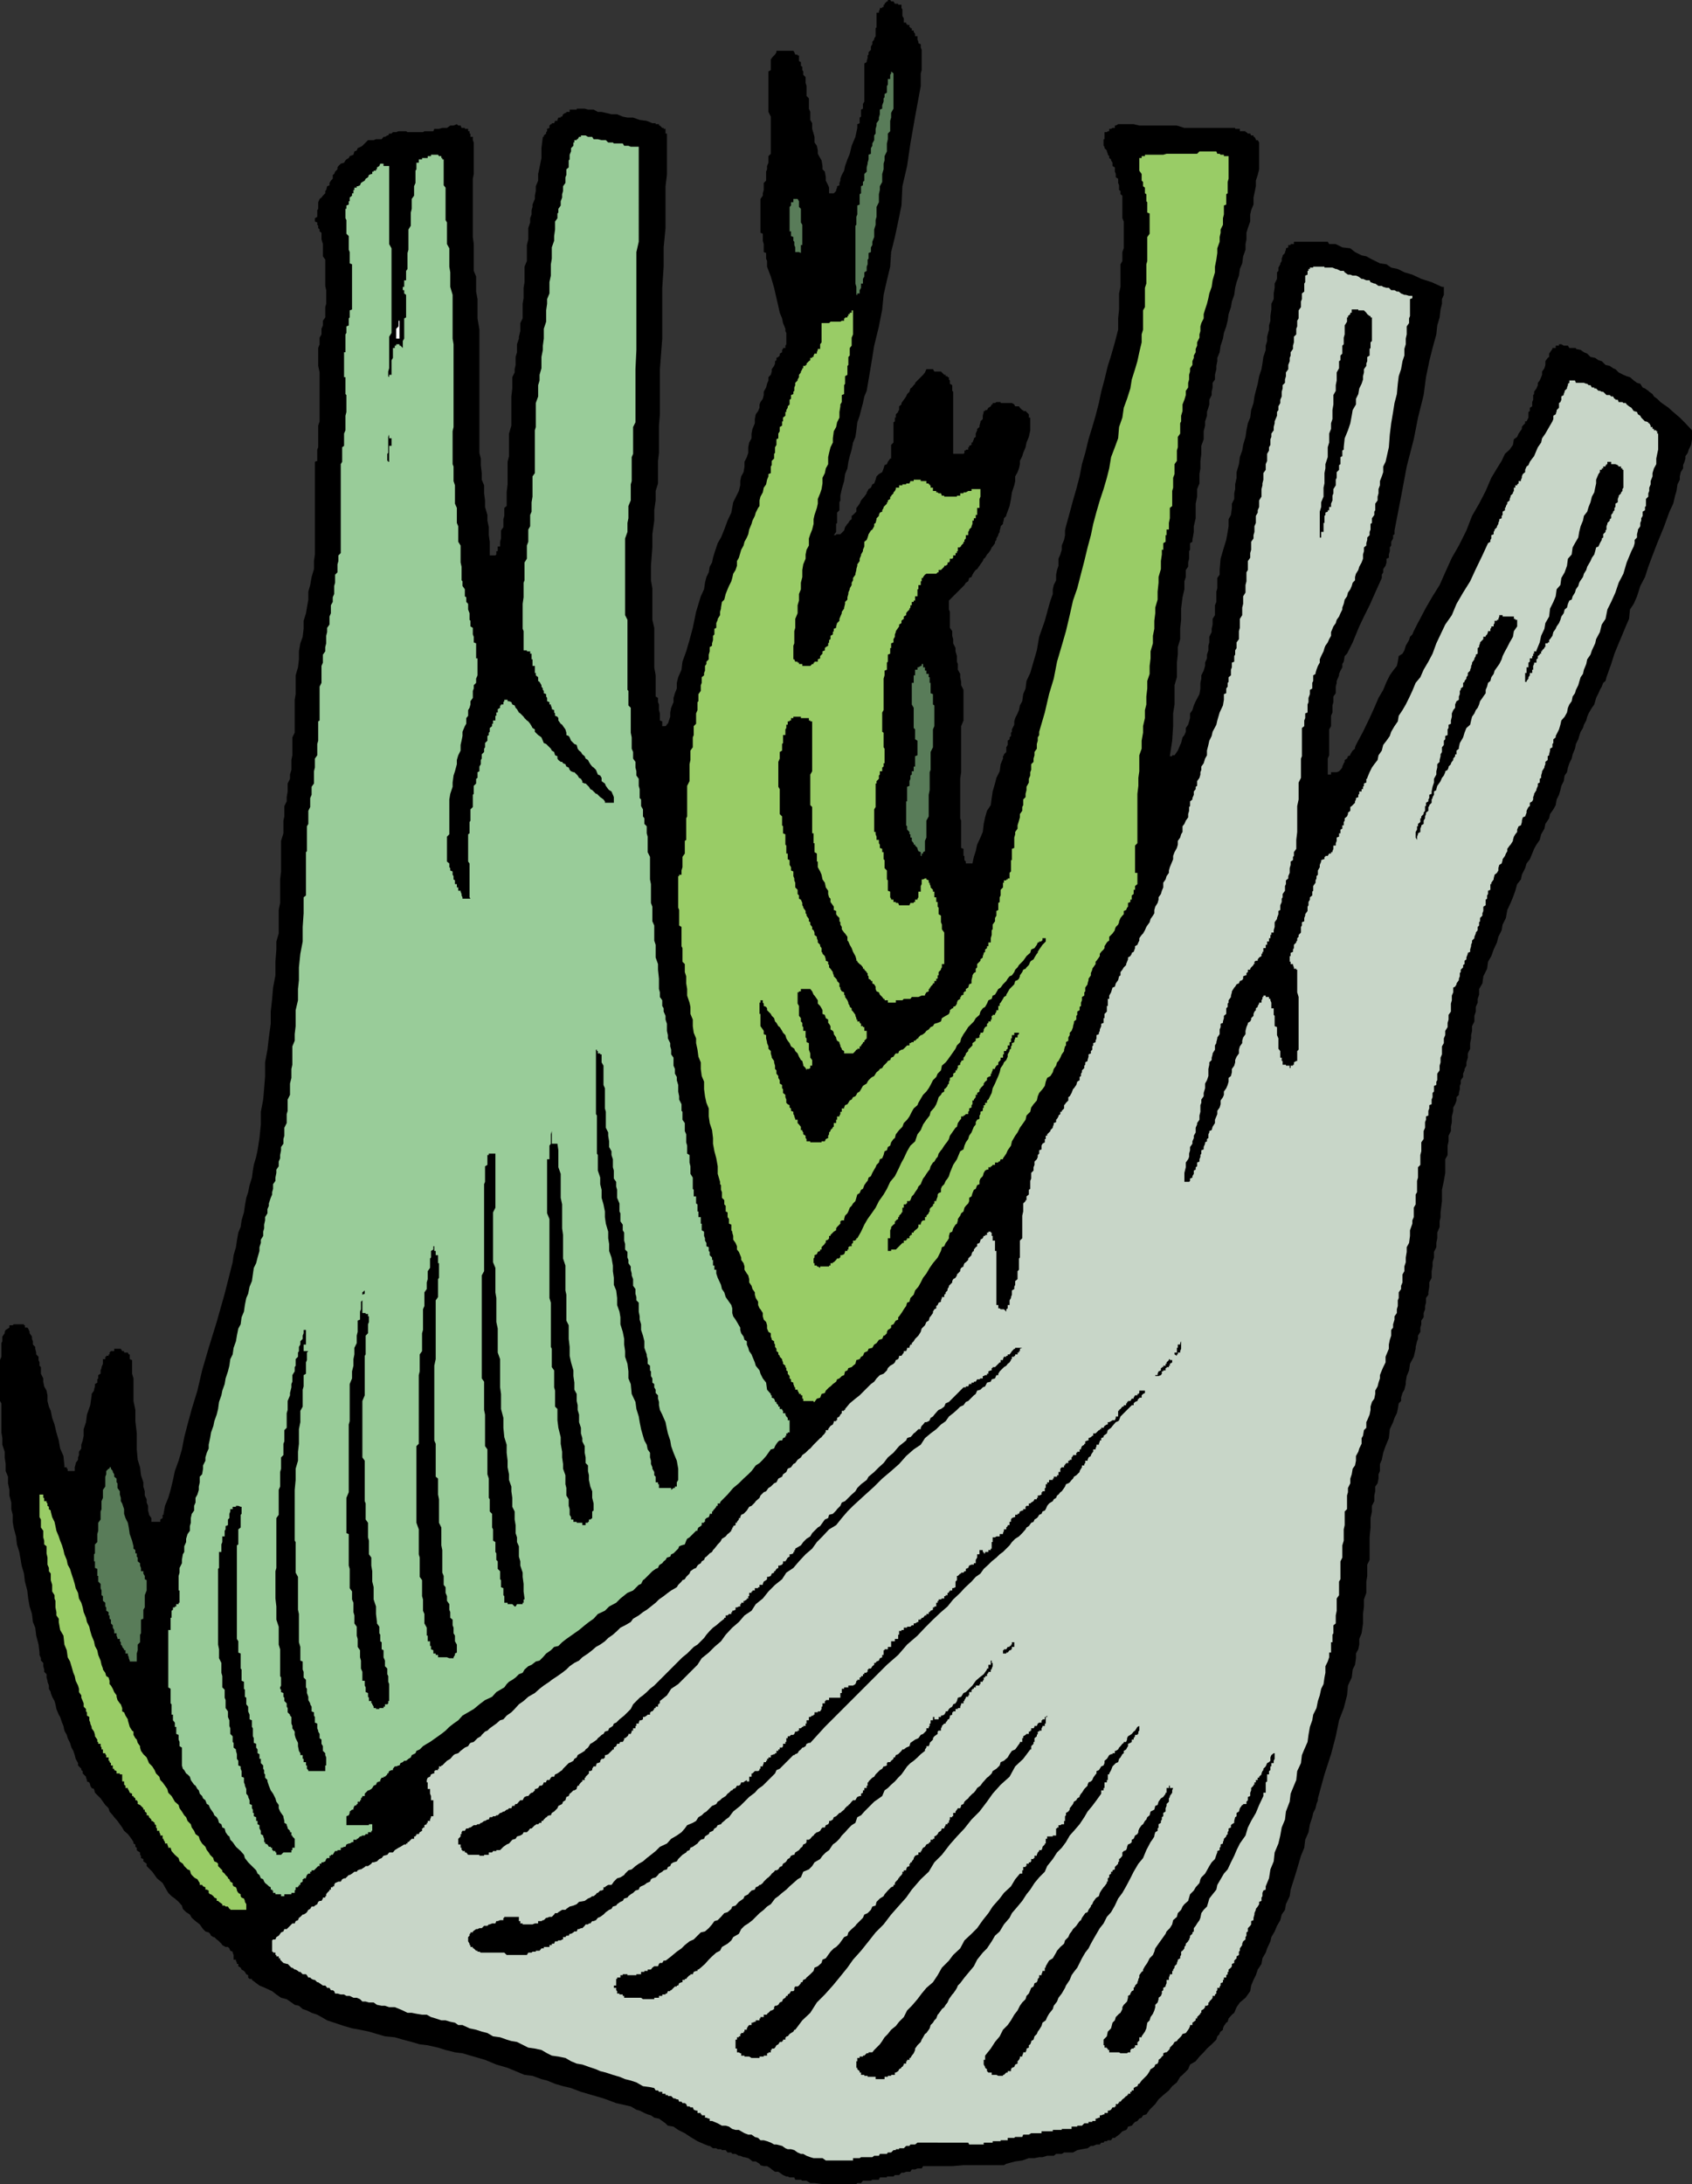
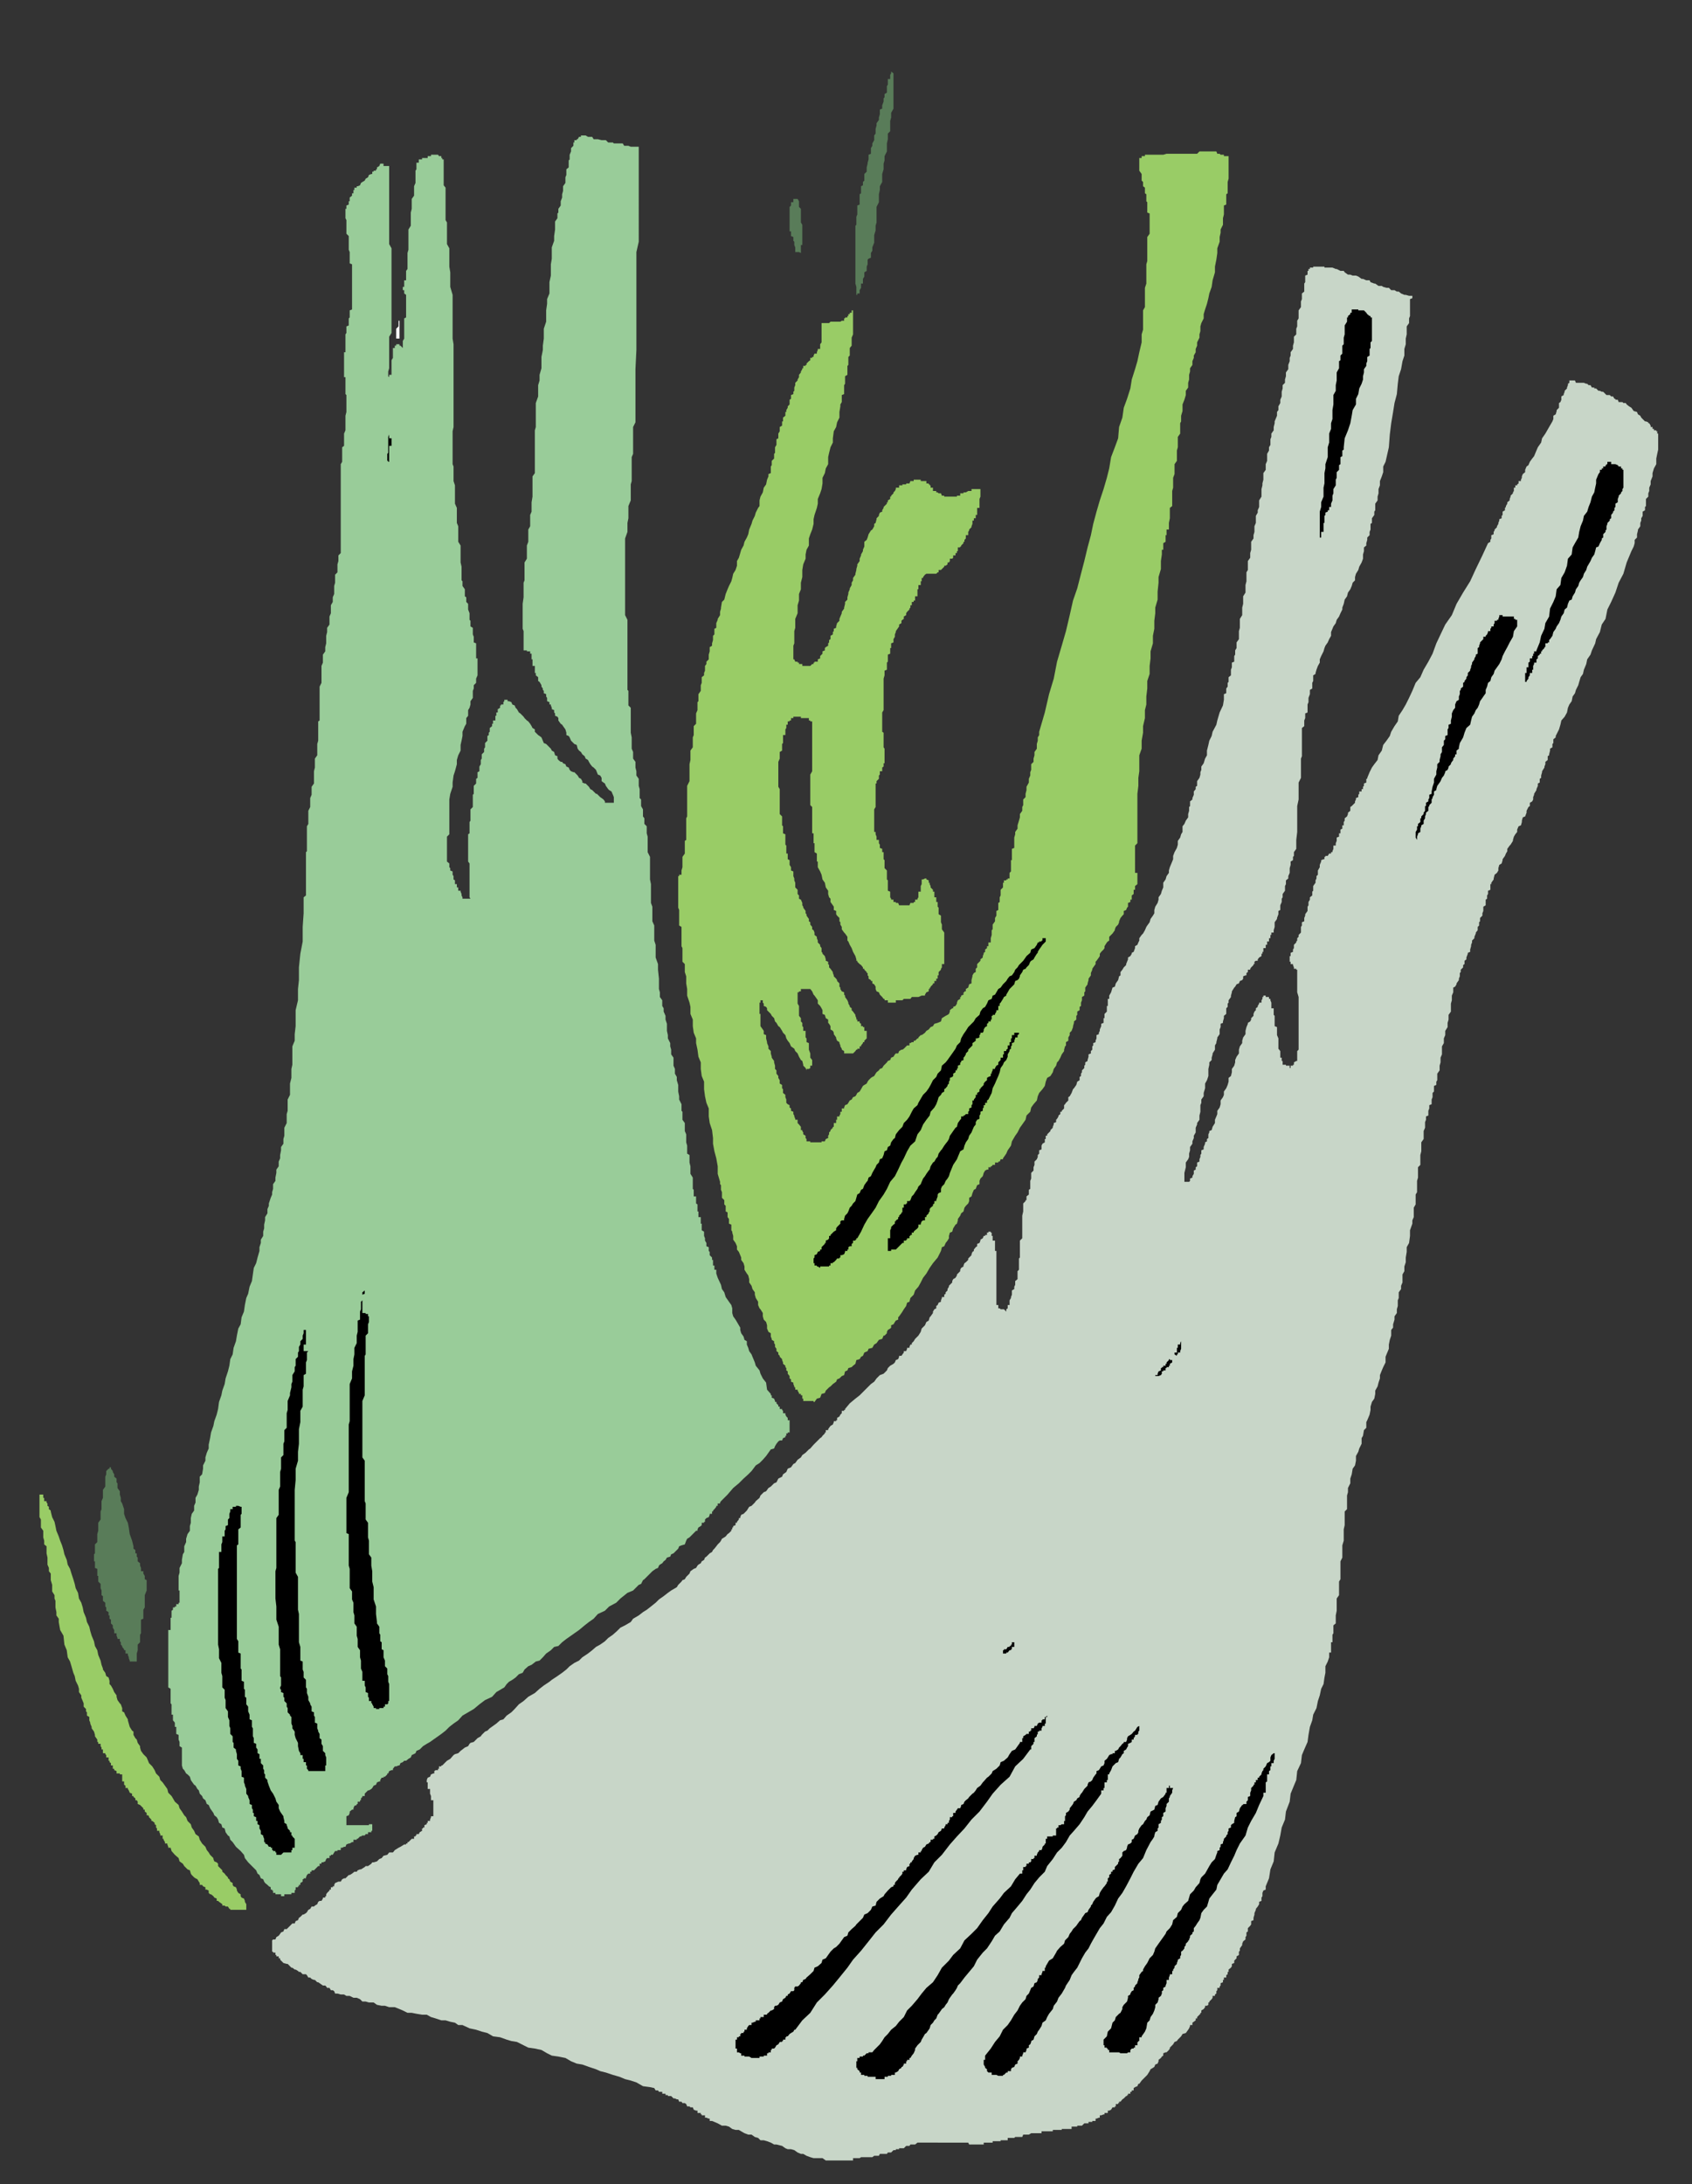
<svg xmlns="http://www.w3.org/2000/svg" width="360" height="464.402">
  <rect width="100%" height="100%" fill="#333333" stroke="none" />
-   <path d="M0 292.402v5.5l.3.5v6.2l.2 1.199v1.398l.5 1.5v1.203l.203 1.399v1.5l.5 1.199v1.402L2 316.801V318l.402 1.5v1.402l.301 1.2v1.5l.2 1.199.5 1.898.199 1.703.5 1.598.3 1.7.2 1.202.5 1.7.199 1.699.5 1.898.199 1.703.3 1.7.5 1.597.2 1.703.5 1.2.203 1.699.5 1.898.2 1.703v.5l.3.7v.5l.5.5v.699l.2.699v.5l.5.5v.7l.199.702v.2l.3.8v.7l.399.699V360l.3.8.5.9.2.702.199 1 .5 1.2.3.5.403 1.199.297.699.203 1 .5.902.2.7.5 1 .3 1 .399.699.3.898.2.801.5.902v.5l.699.7v.3l.3.2v.5l.7.699V378l.199.5v.3l.5.2.203.5v.2l.297.5.5.202.203.797.7.703.5.5 1 1.399.699.699.199.7.699.8.3.402.7.797.5.703.5.7.402.699.801.699.399.5.5.7.3.5v.3l.399.2v.5l.3.202v.5l.2.2.5.3v.5l.199.2v.5l.5.199v.5l.3.199.403.3v.5l1.2 1.2 1 1.402 1.199 1 .5.899.699 1.199.699.7.703.5.797.702.703.797.2.703.699.7.8.5.399.699.8.699.899.7.703 1 .5.5.7.202.3.297.2.403.5.3h.199l.5.5.3.2.7.699.199.3L48 414h.5l.3.3.2.5.5.2v.2l.203.5v1h.5v.202l.2.5v.2h.3v.5l.5.3.2.399.5.3.199.2.3.5.399.199v.5l.3.3h.5v.2l1.602 1.2 1.2.5 1.5.702.898.7 1 .699 1.199.3 1 .7.703.5.899.199.8.7.899.3 1 .5 1.199.402.902.5 1.2.7 1.5.5 2.101.699 1.7.5 1.699.3L78.5 432l1.703.5 1.7.5 2.097.2 1.703.5 1.899.5 1.699.5 1.699.202 2.203.5 1.598.5 2 .5 1.601.2 1.7.5 3.101.898 2.399 1 2.398.7 1.703.702 1.899.797 1.699.203 1.902.7 1.2.3 1.699.7 1.699.5 1.699.398 2.102.8 2.398.7 2.402.7 2.7 1 3.101.702 1.2.7.699.199 1 .5.699.3.699.2.703.5 1 .199 1.399 1 .5.5 1.199.2 1 .702 1.402.7 1.2.8 1.5.899L150 456l.8.3h.2l.703.5h.7l.3.2h.7l.199.2h.8l.399.5h.8l.2.3h.699l.703.402h.297l.703.297h.2l.8.203.7.5.199.2h.699l.8.5.2.3.699.2h.703l.797.5.203.199.7.5h.699l.3.199.7.5.699.3h.3l.399.2h1l.203.5h1.2l.3.2h.899l.8.5h.899l1.5.202h7.402l.2-.203h.8l.399-.5h1.699l.3-.199H187l.203-.5h1.5v-.2h1.399l.3-.3h.899l.5-.5h.5l.5-.2h.902l.297-.5h.703l.5-.198h.899l.3-.5h6.2l2.398-.2h8.602l.5-.3 1.898-.5 1.5-.2 1.402-.5h1.2l1-.203h.699l1-.297h1.402l.5-.402h1.2l.5-.3h1.898l.902-.5 1-.2 1.2-.2.699-.5h.5l.699-.3H234l.3-.398h.5l.2-.301h.5l.203-.2h.7l.3-.5h.5l.2-.199.699-.5.3-.3.399-.403.8-.297.2-.203.199-.5.8-.199.403-.5.297-.3.5-.2.402-.5.5-.2.301-.5.7-.198.199-.301.5-.7 1.199-1.199.699-1 1-.902 1.203-1 .7-.898 1-.801.699-1.2.5-.402L252.8 440l.402-1 1.2-.7.8-1 .899-.898.699-.8 1-.903 1-1 .2-.699.5-.5v-.2l.203-.3.5-.398v-.301l.2-.5.5-.7.3-.199.2-.703.699-.797.5-.402.5-1.2.699-1 1.199-1 1-1.398.203-1.203.5-1.199.5-1 .399-1.2.8-1.198.2-1.2.699-1.203.3-.898.7-1.5.199-.899.703-1.203.5-1.199.7-1.2.3-1.198.7-1 .199-1.2.8-1.703.2-1.398.699-2.2.5-1.601 1-3.398.699-1.7.203-1.703.7-1.597.3-1.7.5-1.5.2-.902.5-1 .199-.898.3-.801v-.399l1.399-5.101 1.402-4.301 1-3.8.7-3.4 1-2.6.699-2.7.199-2.098.8-1.703.2-1.699.5-1 .199-1.398v-1l.5-.903.203-1V348.5l.5-1.2.297-2.1v-2l.203-1.598v-1.5l.5-1.403v-2.398l.2-1.2V332.7l.5-1v-4.797l.199-2.101v-2l.3-1.399V320.2l.5-1V318l.2-.898v-1l.5-.7.199-1v-.902l.3-.7v-1.5l.399-.898.3-1.5.5-1.402.7-1.7.203-1.898.7-1.5.3-.902.5-1 .2-.898.199-1.2.5-.5v-.703l.3-1 .399-.699.3-1.2v-.5l.2-1.198.5-1.2L300 290l.8-1.5.403-1.7v-.398l.297-1.203.203-.5V284l.5-.8v-.9l.2-.698v-.801l.5-.7v-.902l.3-.797v-.703l.2-.699v-1l.5-.7v-.5l.199-1.198v-.903l.5-1v-1.398l.199-1v-.899l.3-1V266.2l.5-1v-.898l.2-1v-1.2l.5-1.199V259.7l.199-.898v-1l.3-2.399V253l.403-1.898.297-1.7V246.5l.5-.898v-2l.203-.903V241.5l.5-1v-.898l.2-1v-1.2l.3-1.203v-.699l.399-.7.3-.8v-.7l.5-.5v-.398l.2-.8v-.7l.199-.5v-.703l.5-.699v-.7l.3-.698v-.301l.399-.7v-.699l.3-1V224l.5-1v-1.2l.2-1v-.698l.203-.903v-1l.5-1V216l.297-.898v-1l.402-.903v-.797l.301-.902v-1.2l.7-1.198.199-1.5.8-1.602.2-1.5.699-1.2.5-1.398.699-1.5.3-1.203.7-1.398.203-1.2.7-1.402.3-1.699.7-1.5.5-1.2.5-1.398.398-1.402.8-1 .2-1 .699-1.398.3-1 .7-.903.5-1.199.402-1 .5-.898.7-1 .3-1.2.7-1.203.199-1 .8-1.199.2-.898.699-1 .5-.903.203-1.199.5-1 .297-1 .203-.898.5-1 .2-1.2.5-.703.199-1 .3-.898.5-1 .2-.899.5-1.203.199-1 .5-1 .199-.699.3-.898.5-.801.2-.7.5-.902.203-.797.297-.703.402-.699.301-.5.5-.7.399-1.398.5-1 .3-.703.399-.699.3-.8.5-.4.2-.8 1-2.8.699-2.2.902-2.2.801-1.898.7-1.703.699-1.597.199-2 .8-1.2.7-1.601.699-2.2 1-1.902.703-2.199.899-2.398 1-2.602 1.398-3.398 1.203-3.301.797-1.7.402-1.699.301-1 .2-1.402.5-1v-.7l.199-.898.5-.8v-.7l.3-.703.2-.699V97l.5-.7.199-.698.5-1 .199-1.2V91.5l-1.398-1.5-1.2-1.2L356 87.603l-1-.903-1-.699-.7-.5-.698-.7-.7-.5-.3-.5-.7-.5-.199-.198-.703-.5-.5-.2-.5-.8-.7-.2-.698-.5-.801-.703-.7-.199-.699-.3-1-.5-.699-.7-.5-.2-.703-.5-.898-.198-.801-.801-.7-.2-.699-.5-1-.199-.699-.703-.703-.297-.7-.5-1-.203V74h-1.398l-.3-.5h-.899l-.5-.3h-.5v.3H331v.5h-.7v.2l-.5.702-.198.297v.703l-.301.2-.5.699v.8l-.2.7-.5.699v.7l-.199.5-.3.702-.399.5v.5l-.3.7-.5.699v.5l-.2.199v1l-.203.5v.902l-.5.297v.703l-.297.2V88.8l-.402.8h-.301v.4l-.5.5-.2.3v.4l-.198.3-.5.7-.301.702-.7.5-.199 1.2-.699 1-1 .898-.703 1.5-1 1.602-1.2 2-1.198 2.8-1.399 2.7-1.5 2.597-1.203 3.102-1.598 3.199-1.5 2.602-1.402 3.097-1.2 2.703-1.5 2.399-1.398 2.398-1 1.903-.902 1.699-.7 1.398-.3.703-.5.5-.2.7-.698 1.199-.301 1-.399.699-.8.5-.2 1.2-.199.902-.8 1-.7 1L295 145l-.7 1.7-1 1.702-.898 2.098-1 2.2-1.402 2.902-1.5 2.8-.2.5v.297l-.5.403-.198.3-.301.5v.2l-.5.199-.2.5-.5.3V162l-.199.3-.3.7v.2l-.399.5-.3.3-.5.2h-1.2v.5h-.703v-3.4l.3-.698v-5.5l.403-.7V152.2l.297-.699V150l.203-.7v-1.198l.5-.7V146l.2-.8v-.4l.5-1.198v-.301l.3-.7.399-.699v-.703l.3-.5.2-1.199.5-.5 1.199-2.398.699-1.7.703-1.703 1-2.097 1.2-2.403 1.199-2.699 1.398-3.098v-.703l.3-.5V121l.5-.7.2-.698v-.801l.5-.2v-.699l.203-.703v-.797L296 116v-.8l.402-.7v-.7l.301-.198v-.801l1.399-7.2L299.3 99.2l1.5-5.797.902-4.601 1.2-4.801.5-3.8.699-3.4.699-2.8.8-2.898.2-1.903.5-1.699.199-1.7.3-1.198v-1l.403-.903V61h-.402l-2.2-1-2.199-.7-1.902-.898-1.7-.5-1.398-.703-1.402-.297-1-.703-1.398-.199-2-1-.899-.5-1-.2-1.402-.698-1-.801-1.7-.2-1.398-.699H282.8l-.301-.5h-7.2v.5h-.698v.2h-.5v.5l-.5.199v.3l-.2.5v.2l-.5.5v.199l-.199.5v.5l-.3.5v.2l-.403.702v.7l-.297.3v1.399l-.5 1v.898L271 62.402v1.2l-.5 1V65.8l-.2 1.398v1l-.3 1v.903l-.398 1.5v.898l-.301 1v.902l-.5 1.5-.2 1.399-.199 1.199-.5 1.5-.3 1.602-.399 1.5-.3 1.199-.2 1.398-.5 1.5L266 88.8l-.5 1.199-.297 1.5-.203 1.402-.5 1.7-.2 1.199-.5 1.398-.198 1.5-.5 1.703v1.2L262.8 103v1l-.2.902v1.2l-.5 1V108l-.199 1.5-.5.902v1.5l-.199 1.2-.3 1.699-.5 1.601-.7 2.399-.203 2.398v1l-.5.703v2.2l-.2.699V128l-.3.7v2.1l-.5.802v1.199l-.2.898v.703l-.5 1v1.2l-.198.699v1l-.301.898V140l-.399.902v.7l-.3 1-.5 1v.699l-.2.898v1.203l-.199 1.2-.8 1.5L254 150l-.297 1-.5.7v1l-.203.702-.2.7-.5.699v.8l-.3.7-.398.5L251.3 158l-.2.402-.5 1.2-.699 1h-.5v.199h-.5l.5-3.301.2-3.098V151.7l.3-1.898V145.7l.5-1.699v-3.098l.2-1.703v-1.597l.5-1.7V133.7l.199-1.898v-2.399l.3-2.402.399-1.7v-1.698l.3-.903v-1.5l.5-.699v-.898l.2-.801V117.2l.203-.297V115.5l.5-.3v-.4l.297-1.698v-1.2l.402-1.703v-3.097l.301-1.5V104l.5-1.2v-2l.2-1.198V98l.199-1.5v-1.7l.5-1.398V91.7l.3-1.199v-.898l.399-1.2v-.8l.3-.903.2-.699v-1l.5-1v-.7l.199-.898v-1l.5-.703v-1l.3-1.199v-.7l.2-1v-.698l.5-1.2.203-1.402.5-1.5.2-1.2.5-1.398.3-1.203.2-1.398.5-1.5.199-1.2.5-1.402.199-1.5.3-1.199.5-1.398.2-1.403.5-1.199.199-1.5.5-1.398v-1.2l.203-1V49.5l.297-1 .5-1.398v-1.5l.203-.903.5-1.199V42l.2-.898.3-1.5v-1.2l.399-1.203.3-1.199v-5.7l-.3-.5h-.399v-.198l-.3-.5h-.2V28.8h-.5l-.203-.399h-.5l-.297-.3H265v-.2h-1.2v-.5h-1V27.2H252l-1.598-.5h-8l-1.199-.297h-3.3l-.5.297h-.2v.5h-.5l-.3.203H236v.5h-.297l-.203.2h-.5v1.5h-.2V31l.2.2v.3l.5.5v.2l.203.5v.202l.297.297v.403l.402.3v.2l.301.5v.699l.5.3v.899l.2.5v.7l.5.3v.902l.199.5v1l.3.2v.699l.399.3v4.801l.3.7V52.8l-.3.8v1.9l-.399.7V61l-.3 1.402v3.399l-.2 1.898v2.403l-.699 2.699-.8 2.8-.7 2.2-.703 2.898-.7 2.602-.5 2.398-.698 2.703-.7 2.399-.8 2.601-.7 2.899-.699 2.398-.5 2.602L229 104l-.7 2.402-.698 2.598-.801 2.902-.2.899v1l-.199 1-.5 1.199v.902l-.3 1-.399.899v1.5l-.3.898-.2 1v1.203l-.5 1-.203.899v1l-.5 1.398-.297 1-.902 3.301-1.2 3.402-.5 2.899-.699 2.398-.699 2.403-.8 1.699-.2 1.601-.5 1.2-.203 1.5-.5.898-.2 1-.3.7-.5 1-.2.702v.7l-.5 1v.5l-.198.199v.699l-.301.3v.4l-.399.3v.902l-.3.5v1l-.5.5v.2l-.2.199v.5l-.5 1.199-.199 1.5-.703 1.402-.297 1.2-.5 1.699-.203 1.398-.2 1.5-.8 1.203-.398 1.399-.301 1.398-.2 1.703-.5 1.2-.699 1.5-.3 1.398-.399 1.2-.3 1.402H205.5v-.403l-.297-.297V182H205v-1.5l-.5-.2v-5.8l-.2-.5v-8.398l.2-1.403v-9.797l.5-1.203v-6.5l-.5-1V145l-.2-1v-.7l-.5-.898V141.2l-.198-.5v-1.2l-.301-1v-.7l-.5-1v-.898l-.2-.703v-1l-.5-.699v-3.398l-.199-.5v-1.903l3.098-3.097.203-.2.297-.5.5-.3.203-.7.5-.203.2-.5.3-.5.399-.5.3-.199.5-.7.2-.3.5-.7.199-.5.3-.198.399-.7.3-.3.5-.7.2-.5.203-.203.5-.699v-.3l.297-.4v-.3l.402-.7v-.198l.301-.5v-.301l.2-.7v-.199l.5-.5v-.203l.199-.797v-.203l.5-.5v-.199l.699-1.898.3-1.5.2-1.403.5-1.5.199-.898v-1l.5-.899.3-.8.2-.903V98l.5-1 .203-.7.5-1.198.2-1 .5-1.2.3-1.402v-2.7h-.3v-.698l-.7-.7h-.5V87.2h-.203l-.5-.5-.2-.297h-.8l-.2-.402-.5-.3h-2.398v-.2H212l-.297.2h-.5v.3H211l-.2.402-.5.297-.3.5h-.398v.203h-.301v.2l-.2.8v.7l-.5.5v.199l-.199.699v.3l-.5.4v.3l-.3.7v.702l-.399.297v.203l-.3.7h-.2v.5l-.5.199v.3H206v.5h-.5v.2h-.297v.5L205 96.5h-2.2V83.3l-.198-.198v-1.2l-.5-.3v-.7l-.2-.203v-.5h-.3V80h-.399v-.3h-.3l-.7-.7h-1.402l-.301-.5h-1.398l-.301.7-.399.5-1 1-.199.202-.5.5v.2l-.3.3-.403.5-.297.2-.203.699-.5.5-.2.5-1 1.398V86l-.5.402v.797l-.198.203v.2l-.5.5v.699h-.2v.8l-.3.2v4.3l-.5.5V97.5h-.2l-.5.7-.199.5-.5.202-.203.7-.297.8-.703.399-.5.5-.2.699-.3.8-.398.2-.301.7-.5.3-.2.402-.199.297v.203l-.5.7-.699.8-.3.7-.5.699-.2.199v.8l-.203.2-.5.5-.297.2v.702l-.402.297-.301.5-.2.203-.5.7-.198.699-.801.8h-.899v.2h-.5l.5-.7v-1.699l.2-.203V109l.5-.5v-1.7l.199-.398v-1l.3-1.402.5-1.7.2-1.5.5-1.198.199-1.403.3-1.199.403-1.398.297-1.5.5-1.2.203-1.402.2-1.7.5-1.398.3-1.203.399-1.5.3-1.398.5-1.2.899-5.3L186 73.5l1-4.098.703-3.601.297-3.102.703-3.097.7-2.903.199-3.097.8-3.2.7-3.3.699-3.403.199-4.097 1-4.301.703-4.801 1-5.7 1.2-6.5v-2.698l.199-.7v-4.3l-.2-.5v-.7l-.5-.203v-.297l-.199-.5V7.7h-.5v-.5l-.3-.398V6.5H194V6h-.297v-.2h-.203v-.5h-.5v-.198h-.2V4.8h-.5v-.899l-.3-.5V2l-.2-.3V1h-.698V.8h-.7l-.3-.5h-.5l-.2-.3h-.5v.3h-.199l-.5.5V1H188v.5h-.297v.2h-.5V2l-.203.402V2.7h-.5v3.102l-.2.199v1.7l-.3.5v.202l-.398.5v.5l-.301.5v.7l-.5.5v.5l-.2.199v.5l-.199.699v.2l-.5.3v8.102l-.3.5v1l-.399.199v1.5l-.3.199v1.2l-.5.202v.797L182 29.102 181.203 31l-.402 1.7-.5 1.202-.5 1.399-.2 1-.5.898-.3.801v.402l-.2.5v.5l-.5.2v.3l-.199.5v.2l-.5.5h-1v-1.2l-.199-.5-.5-1V37.7l-.203-1.2-.5-.5v-.7l-.2-1.198-.3-.5-.5-.903V32l-.2-1-.5-.7v-1.198l-.198-.7-.301-1V26.2l-.399-.699v-1.7l-.3-.698v-2.2l-.5-.5v-2.101l-.2-.7v-1.199l-.5-.5V15.2l-.199-.297V14.2l-.3-.199v-.8L170 13v-1.2h-.297v-.198h-.5l-.203-.5-.2-.301h-3.597v.3l-.3.5-.7.7v.199H164v2.402l-.5.297v8.602l.5 1v7.898l-.5.5v1.403l-.297.699V36l-.203.5v1.902l-.5.5v1.5l-.2.7v.5l-.5.699V49.5l.5.2v1.5l.2.702v1.7l.5.199V55l.203.5v1.2l.797 2.1.703 2.4.5 2.202.399 1.7.3 1.398.5 1.2.2 1 .5 1.202v.5l.199.399v2.398l-.2.301v.5h-.5v.2l-.199.202v.5l-.5.297v.403l-.3.3-.399.2v.5l-.3.199v.5l-.2.5-.5.699v.5l-.203.7-.5.5v.702l-.297.7-.203.8-.5.899V84l-.2.8-.5.7-.198.5v.7l-.301.702-.5.7-.2 1V90l-.5 1.2-.199 1v1l-.5.902-.199 1V96.3l-.3.898-.5 1v1l-.2 1.203-.5.899-.203 1v.898l-.297 1.203L156 106.8l-.398 2.199-.801 1.7-.7 1.902-.699 1.699-.699 1.199-.3.902-.403 1.2-.297 1-.203 1-.5.898-.2 1.2-.5 1-.3 1.202-.2 1.399-.698 1.5-1 3.3-.7 3.399-.699 2.602L146 138.5l-.797 2.2-.203 1.702-.7 1.598-.3 1.2v1.202l-.398 1-.301 1v.899l-.5 1.199-.2 1v.902l-.5 1.5h-.199v.2l-.3.3v.399-.399h-.7v-1l-.5-.203v-1.5l-.199-.699v-1.2l-.203-.5v-.898l-.5-.3v-4.5l-.297-1.7V133.5l-.402-1.7v-6.698l-.301-1.7v-3.101l.3-3.899v-2.8l.403-2.903V108.5l.297-2.098v-2l.5-1.601V98l.203-1.7v-5.8l.2-2.398V78.5l.5-6.5V61.2l.3-4.5v-4.098l.399-4.102v-8.898l.3-2.403v-8.797h-.3v-1h-.399V27.2h-.3l-.5-.5h-.2v-.297h-.703V26.2h-.7l-1.198-.5-1.5-.199-1.399-.5H133.5l-1-.2-1.2-.5h-1.198l-1.2-.3-.902-.2h-.797l-.902-.5h-1.2l-.699-.198h-1.699v.199h-1.5v.5h-.703V24h-.2l-.5.3-.198.5h-.301v.2h-.5l-.2.5v.2h-.5l-.199.5h-.5v.202h-.199l-.3.297v.5l-.5.203v.5l-.2.2v.3l-.5.399v.3h-.203l-.297 2.399v2.102l-.402 2L114.5 37v1.402l-.5 1.2v1l-.2 1v.699l-.5 1.199v.5l-.198.7v.902l-.301.8v.899l-.399 1.199v2.402l-.3 1.2V55.5l-.5 1.2V60l-.2 1.2v2.202l-.199 1.2v3.097l-.5 1v1.703l-.3 1.2V72L110 73.2v1.702l-.297 1v1.7l-.203.898v.7l-.5 1v2.402l-.2 1.699V90.5l-.5 1.7V97l-.3 1.2v4.8l-.2 1.7v2.902l-.5.398v1.7l-.198.702v1.7l-.5.699v1.699l-.2.7v1h-.5v1h-.3v.702l-.2.2h-1.199v-2.903l-.203-1.398v-1.7l-.297-1.402V109.5l-.5-1.7v-1.398l-.203-1.5V103.2l-.5-1.199v-1.398l-.2-1.7V97.5l-.3-1.2V70.103l-.398-2.403v-4.097L101.3 62v-3.2l-.5-1.198v-5.7l-.2-1.5V38l.2-1v-6.7l-.2-.5v-.698h-.5v-.7h-.199v-.5h-.3v-.5h-.7V27.2h-.699L98 26.7h-.5l-.297-.297-.703.297h-.7l-.698.5h-1l-.7.203h-1l-.199.5h-1.902l-.301.2h-3.297l-.3-.2H84.8l-.5.2h-.7l-.3.3h-.5l-.2.399h-.199l-.5.3h-.3l-.399.5H80l-.5.2h-1.2L77.103 31l-.301.2-.7.3-.199.5-.5.2-.199.702-.8.297-.2.403-.5.3-.203.2-.297.5-.703.199-.5.5-.2.3V36l-.5.5-.198.5-.301.2v.8l-.399.402-.3.5v.5l-.5.2-.2.8-.199.2v.5l-.5.5-.3.398-.403.3-.297.7v1.402l-.203.297v1.403l-.5.3v.7l.5.199v.5l.203.199v.5l.297.3v.4l.402.3v1.402l.301 1V54.5l.5.7v5.6l.2.9v2.902l-.2.699V67.5l-.5.7v1l-.3.702v1.2L68 71.8v1.398l-.297.801v3.8L68 79.2v10.402l-.297.898v4.602l-.203.5V98l-.5.2v19.702l-.2 1.399V121l-.5 1.7-.3 1.702-.398 1.399v1.699l-.301 1.7-.2 1.202-.5 1.598v1.7l-.199 1.702-.5 1.399-.3 1.699v1.7l-.2 1.702-.5 1.7v4l-.199 1.199v7l-.5 1v3.8l-.203 1v2.098l-.297 1v.903l-.5 1v1.699L61 169.5v.902l-.5 1v2.2l-.2.898v2.7l-.5 1.6v6.5l-.198 1.7v5l-.301 1.5v5l-.5 1.7v1.702l-.2 2.598v2.902l-.5 2.598-.199 2.402-.3 2.7v2.597l-.399 2.903-.3 2.597-.5 2.703v2.899l-.2 2.601-.203 2.399-.5 2.601v2.7L55.203 242l-.402 2.602L54.5 246l-.5 1.7-.2 1.202-.198 1.5-.5 1.598-.301 1.5-.399 1.2-.3 1.702-.2 1.399-.5 1.699-.199 1.402-.5 1.2-.3 1.699-.2 1.398-.5 1.703-.203 1.5-1.7 6.7-1.698 6-1.7 5.5-1.402 4.8-1 4.297-1.2 3.903-.898 3.3-.699 2.7-.5 2.597-.703 2.403-.797 2.199-.402 1.898-.5 2.102-.5 1.699-.7 1.7-.3 1.702v.2h-.2v.699l-.5.3v.5h-1.898v-.8l-.5-.7v-.199l-.203-.703v-1l-.297-.699v-.7l-.402-.8v-.898l-.301-1v-.903l-.5-1.5-.2-1.699-.5-1.598-.198-2.203v-3.398l-.301-2.602v-2.398l-.399-1.899v-4.8l-.3-1v-2.903l-.5-.199v-1h-.2l-.199-.398h-.8v-.301H26l-.297-.5h-1.402v.5h-.7l-.3.3V288h-.2v.3h-.5v.2h-.199v.5h-.5v1l-.3.7v.202l-.2.5v.7l-.5.3v.7l-.199.199V294l-.5.3v.5l-.203.7v.2l-.5.702v.297l-.297 2.102-.703 2-.2 1.601-.5 1.5v1.399l-.198 1-.301.898V308l-.5.7v.702l-.2.5v.5l-.5.7v.199l-.199.699v.8h-1.5v-.5h-.199v-.3h-.5v-.398l-.203-2-.7-1.602-.3-1.7-.5-1.698-.398-1.7-.5-1.402-.301-1.5-.399-.898-.3-1.2V296.7l-.2-1-.5-.898-.199-1v-.7l-.5-1V290.7l-.3-.297v-.703l-.2-.5v-.699l-.5-.5v-.398L7.5 286.8v-.399l-.5-.5v-.703l-.2-.5v-.5l-.5-.699v-.3l-.3-.7-.2-.2h-.5v-.5h-.198v-.198h-2.2l-.199.199H2v.5l-.297.199-.5.3-.203.4v.3l-.5.7v1l-.2.402v2.898l-.3.7v3.202" />
  <path fill="#9c6" d="M8.402 321.902v.7l.301.5v1.699l.5.699v1.402l.2.7v.8l.5.399v1.5l.199.898v1.5l.3.703v.7l.399.5V336l.3 1v1.402l.5.797v.703l.2.5v1.399l.199 1v.699l.5.7v.702l.3 1.7.7 1.199.203 1.898.5 1.203.2 1.5.5.899.3 1 .399 1.398.3.703.2 1 .5 1 .199.7v.699l.5.699v.5l.3.7.2.5v.702l.5.5v.5l.199.2v.699l.5.3v.7l.203.5v.199l.297.7v.3l.5.7.203.702v.297l.5.703v.5h.2v.399h.5v.5l.199.3V372h.3v.8h.5v.2l.2.2v.5h.5v.702h.199v.297l.3.203v.5H24v.7h.3v.3l.5.2v.5h.7v.199h.5v1.5h.402v.699l.301.2v.5h.5v.202l.2.297.199.5.5.203v.5h.3v.2l.399.3v.399h.3l.2.3v.5l.5.2.699.699v.3h.3v.4l.403.3v.5h.297l.203.2v.202l.5.5v.297h.2l.5.403v.3l.3.2v.5l.2.199v.5h.5v.3l.199.399v.3h.5v.7h.199v.2l.3.5v.3h.5v.2l.2.5v.202h.5l.199.7.703.8.797.7.203.699.7.5.3.5.7.699.5.2.199.702.199.297.5.5.3.203.399.2.3.5.2.3v.399h.5l.203.3.5.2v.5H44l.402.199v.5l.301.3h.2l.5.4.199.3.5.2v.5h.3l.2.202.699.5v.297h.5l.199.203h.5l.3.5h.2v.2h3.402v-1.2l-.3-.5v-.203l-.2-.5-.5-.199-.199-.3v-.4l-.5-.3-.3-.5v-.2l-.2-.5-.5-.198-.203-.301v-.399l-.5-.3-.2-.5-.3-.2v-.203l-.5-.5-.2-.297-.5-.402v-.3l-.898-.9v-.5l-.3-.3-.5-.2-.2-.5v-.198l-.699-.7-.3-.5-.403-.5-.297-.703L43 392l-.5-.8-.2-.7-.698-.5-.301-.7-.5-.698-.2-.7-.699-.703-.3-.797-.399-.402-.5-.8-.5-.7-.203-.7-.797-.698-.402-.7-.301-.5-.7-.703-.198-.797-.5-.703-.5-.699-.5-.5-.2-.7-.699-.698-.3-.7-.5-.8-.7-.7-.203-.5-.297-.703L30.5 373l-.5-.7-.2-.698v-.301l-.5-.7-.198-.699-.301-.3-.399-.7v-.703l-.3-.199-.5-.8-.399-1.4v-.198l-.5-.801-.3-.7-.403-.199v-.703l-.297-.797-.203-.203-.5-.699-.2-.7v-.3l-.5-.7-.3-.698-.398-.7-.301-.3v-.7l-.2-.703-.5-.297-.199-.703-.5-.699v-.2l-.3-.8-.2-.898-.5-1.2-.199-1-.5-.902-.203-1-.5-1.2-.297-1-.203-.898-.5-1-.2-.902-.5-1.2-.198-1-.301-1-.5-.898-.2-1.203-.5-1-.199-.898-.3-1-.399-1.2-.3-1-.5-.902-.2-1-.5-1.199-.203-.898-.297-1-.402-1-.301-.903-.5-1.199-.2-1-.198-.898-.5-1-.301-1.2v-.203l-.399-.297v-.5l-.3-.203v-.5l-.2-.199v-.3h-.5v-.7h-.199v-.7h-.5v-.5.5h-.3v4.102" />
  <path fill="#597c59" d="M20 331.2v.8h.203v1.402l.5.2v1.5h.2v1.199l.5.5v.898l.199.5v1l.3.203v1l.5.399v.8l.2.2v.699l.5.3v.7h.199v.7l.3.202v.797l.399.403v.5l.3.5v.699h.5v.5l.2.5v.199h.5v.5l.203.2v.5l.297.3v.2l.402.5v.202h.301v.7h.5v.3l.2.5v.2l.199.5v.199h1.5v-1.7l.199-.699V349.7l.5-.5v-1.597L30 347.3v-2.899l.5-.203V342.3l.3-.5v-2.602l.403-1V336l-.402-.2v-.698l-.301-.5v-.5H30v-.7l-.2-.5v-.5l-.5-.402v-.8l-.198-.2v-.7H28.8v-.698l-.399-.301v-.5l-.3-1.2-.5-1.402-.2-1.398-.199-1-.5-1-.3-.899v-1L26 319.7l-.297-.5v-.699l-.203-.7v-.698l-.5-.7v-1l-.2-.203v-.797l-.5-.402v-.5l-.3-.5v-.2l-.398-.5v-.3H23.3v.3h-.2l-.5.5v.7l-.199.5v2.102l-.5.699v1.699l-.3.7v1.702l-.2.5v1.7l-.5.699v1.699l-.199.7v1.702l-.5.5v1.899L20 330.5v.7" />
  <path fill="#9c9" d="M35.8 356.402v2.399l.5.3v3.098l.2.203v2.2h.3v1.199l.403.5v.898h.297v1.5l.5.203v1l.203.5v.899l.5.3v3.801l.2.7.3.3.399.7.3.199.5.5.2.699.199.3.5.7.3.2.399.702.3.297.2.703.5.5.203.5.5.399.297.8.402.2.301.699.2.3.5.7.199.5.5.402.3.5.2.7.5.3.199.7.5.199.199.8.5.7.3.199.2.7.5.5.703 1 1 .902.7.8.199.7.699.898 1.699 1.7.3.702.403.297.297.703.5.2.203.5.2.3.5.399.3.3.399.2v.5h.3V402h.2v.5h.5v.3H59.8v.4h.699v-.4H62v-.3h.703v-.5l.2-.2v-.5h.5v-.198h.199v-.301h.3v-.399l.5-.3v-.5h.2v-.2h.5v-.203l.199-.5.3-.297H66V398h.3v-.3h.5l.7-.7.203-.2H68v-.5h.402v-.3h.301l.5-.2.2-.5.199-.198h.5v-.5h.3v-.2h.399l.3-.5.2-.3h.5v-.2h.699v-.5h.3l.403-.203h.297l.203-.5.5-.199h.2l.5-.3h.3v-.5h.7v-.2h.199l.5-.5h.199l.3-.2h.5l.2-.3h.5v-.398H79v-.301h.203v-1.399H78.5v.2h-4.797v-1.903l.5-.199.2-.5v-.3l.5-.4h.3v-.3l.2-.5.5-.2v-.198h.199v-.5h.5v-.301h.199v-.399l.3-.3v-.2h.5v-.5l.2-.203.5-.5h.199l.5-.297.203-.203.297-.5.5-.199.203-.5.5-.2h.2v-.3l.3-.5h.399v-.2h.3l.5-.5v-.198h.2l.199-.5.5-.2h.3v-.3l.399-.5h.3l.5-.2h.2l.203-.5.5-.203.297-.297h.402l.5-.402.5-.3.2-.5.8-.4.2-.5.699-.3.699-.7.8-.5.7-.398.703-.5 1-.703.7-.5.898-.699.8-.8.899-.7 1-.7.902-1 2.399-1.398 1.199-1 1.203-.902 1.5-.7.899-1 1.699-1 .5-.698.5-.5.699-.403.703-.5.7-.699.8-.3.399-.7.8-.7.7-.3.898-.7.8-.198.7-.7.703-.8 1-.7.7-.703.898-.199.8-.8.899-.7 1-.7.703-.5 1-.698 1.2-1 .898-.7 1-.703.902-1 1.5-.699.899-.898 1.5-.801.898-.899 1.5-1.203 1.203-.5 1.2-1.199.5-.2.398-.8.3-.2 1.7-1.698.699-.5.5-.2.203-.5.2-.203.5-.297.3-.402.399-.3.3-.5.7-.2.199-.5.5-.2 1-1 .199-.5.5-.198.703-.2.297-.8.203-.403.5-.297.2-.203 1.199-1.199h.3v-.3l.2-.4.5-.3.199-.2v-.5h.5v-.198H150v-.5l.3-.301.5-.2.2-.5v-.199h.5v-.5h.203v-.203l.297-.297.402-.5v-.203h.301v-.5h.5v-.199l.2-.3 1.398-1.4 1.199-1.398 1.203-1 1-1 1-.902.7-.7.898-1.198.8-.5.7-.7.699-.8.5-.7.5-.703.703-.199.2-.5.3-.5.399-.5.3-.2h.5l.2-.5.5-.198v-.301h.199v-.5h.3v-.2H168V302h-.398v-.5l-.301-.3-.2-.4v-.3h-.5v-.5l-.199-.2v-.198h-.5v-.5h-.3v-.301l-.399-.399v-.3h-.3v-.2l-.2-.5-.5-.203v-.5H164v-.297l-.797-.902L163 294l-.7-.898-.5-1-.198-.7-.801-1-.2-.703-.5-1.199-.199-.5-.5-.7-.199-.698-.3-.7v-.703l-.5-.297-.2-.703-.5-.699-.203-.7v-.5l-.297-.5-.402-.698-.301-.5-.5-.7-.2-.703v-1l-.198-.699-.5-.7-.7-1-.3-1-.5-.698-.2-.903-.699-1.5-.3-.898V270H152v-.898h-.297v-1.2h-.203v-.5l-.5-.5v-.703l-.2-.199v-.8l-.5-.2v-.7l-.3-.5v-.5l-.2-.5v-.898l-.5-.3v-1.403h-.198v-1.398h-.5v-1.2h-.2v-1.5l-.3-.199v-1.5h-.5V253l-.2-.2v-2.398l-.5-.8V248l-.199-.8v-1.598l-.5-.301v-1.7l-.203-.699V241.2l-.297-.699v-1.7l-.5-.698v-1.7L145 236.2v-1.398l-.5-1v-.7l-.2-1V230.7l-.3-1v-.7l-.398-.7v-1l-.301-.698v-1.7l-.5-.703v-1l-.2-.699v-.7l-.5-1v-.698l-.199-.903v-1.5l-.3-.898V216l-.399-.898v-.7l-.3-.5V212.7l-.5-.699v-1l-.2-.7v-2.198L140 206.2V205l-.5-1.398v-2.7l-.297-.902v-3.2l-.402-.898v-3.101L138.5 192v-4l-.2-1v-4.8l-.5-1v-3.298l-.198-.703v-1.5l-.5-.5V174l-.301-.398v-1.5l-.399-.7V170l-.3-.3v-1.9l-.2-.698v-1.5l-.5-.7V164l-.199-.8V162l-.5-.7v-1.398l-.3-.703v-2.398l-.2-1V150.5l-.5-.5v-3.098l-.203-.203v-14.898l-.5-1V114.5l.5-1.398v-1.903l.203-1v-2.597l.5-1.2V103l.2-.7v-5.1l.3-.7v-5.7l.5-1V78.5l.2-4.098v-20.8l.5-2.2V31.2h-1.7l-.5-.199h-.902l-.301-.5h-1.898l-.2-.2h-1l-.5-.5H128l-.797-.198h-.902l-.301-.5h-.898l-.5-.301h-1v.3h-.399l-.3.5h-.2v.2h-.5v.5H122V31l-.5.5v.7l-.297.702v1l-.203.2v1.5l-.5.398v1.2l-.2.5v1.202l-.5.7v1l-.198.699V42l-.301.8v.9l-.5.702v.797l-.2.203v1l-.5.7V48.8l-.199 1.398v1l-.5 1.403V55l-.199 1.2v2.402l-.3 1.398v2.402l-.5 1.2v1l-.2 1.398v2.402l-.5 1.5V72l-.203 1.5v.902l-.297 1.5v2.399l-.402 1.398v1.203l-.301 1v2.399l-.5 1.398v5.102l-.2.699v9.102l-.5.699v4.3l-.198 1.2v2l-.301.699v2.402l-.399.7v2.597l-.3.801v2.8l-.5.802v3.8l-.2.5V127l-.199 1.402v5.297l.2.5v4.102h.699v.199h.699v.5h.3v1.2h.2v1.402h.5v1.5H114v.5l.5.398v.8l.3.2.403.7v.3l.297.402v.297l.203.203v.5l.5.2v.5l.2.3v.7l.5.199v.5h.3V150l.2.5v.3l.5.2v.5l.199.2v.5l.5.202.199.297v.5l.5.703.3.2.2.3.5.7.199.699v.5l.5.199.203.3.297.7.5.5.203.2.5.202.2.797.3.403.399.3.3.5.5.399.2.5.5.3.199.399.3.5.399.5.3.2.5.5.2.5.203.5.5.202.297.5v.7l.402.3.301.2.2.5.5.699.199.199.5.3.3.7.2.5v1.7-.5h-1.899v-.298l-.3-.402-.403-.3-.297-.2-.5-.5-.203-.2h-.2l-.8-.8-.398-.2-.301-.5-.7-.698h-.199l-.5-.2v-.3l-.3-.5-.399-.2-.3-.5-.2-.203-.5-.5H122l-.5-.199-.297-.3-.203-.5-.5-.2-.2-.5-.5-.2-.198-.3h-.301l-.5-.398-.2-.301v-.5l-.5-.2-.199-.699-.5-.3-.199-.403-.3-.297-.5-.5-.2-.203-.5-.199-.203-.5-.297-.7-.402-.3-.301-.2-.7-.698v-.5l-.5-.301-.198-.399-.301-.5-.399-.5-.3-.203-.5-.5-.2-.297-.199-.203-.5-.5-.3-.199-.403-.7-.297-.3-.203-.5-.5-.2-.2-.5-.5-.198h-.3v-.301h-.7v.3l-.198.2v.5h-.5V150h-.2v.5l-.5.3v.7h-.3v.7h-.2v1h-.5v.702h-.199v.5l-.5.399v.8l-.203.2v.5l-.297.199v1l-.5.5v.902l-.203.297v.703l-.5.5v.899l-.2.3v.899l-.3.5v1l-.398.2v1.202l-.301.2v1l-.5.5v1.699l-.2.199v2.602l-.5.5v2.398l-.199.3v2.4l-.3.202v5.797l.3.403v7.199l.2.3h-1.7v-.3l-.199-.399v-.3l-.203-.5v-.2h-.5v-.703h-.297V188h-.402v-.8l-.301-.2v-.7l-.2-.3v-.7l-.5-.198v-.5l-.198-.2v-.8l-.5-.403v-5.297l.5-.5V170l.199-1.2.5-1.5v-.898l.199-1.5.3-.902.403-1.5v-.898l.297-1 .5-1v-1.2l.203-.902.2-1v-.898l.5-1.2.3-.5V152.7l.399-.5V151l.3-.5.2-.7v-.698l.5-.7v-1.5l.199-.5v-.703l.5-.5v-.898l.3-.7V140h-.3v-3.2l-.5-.198v-1.2l-.2-.5V133.5l-.5-.3V132l-.199-.2v-1.398l-.3-.8v-1.2l-.399-.402v-1l-.3-.2v-1.5l-.5-.698v-1l-.2-.2V120.5l-.203-.898V116l-.5-.8v-3.298l-.297-.703V108l-.402-.898v-3.903l-.301-.898v-3.102l-.2-.5v-7l.2-.898V73.199L96.3 72v-9.3l-.5-1.7v-3.098l-.198-1.203v-3.898l-.5-.899v-4.601l-.301-.5v-6.899l-.399-.5v-5.5h-.3v-.3h-.2v-.403h-.5l-.199-.297h-1.5v.297H91v.403h-1.2v.3h-.698v.7h-.5V36l-.2.3v2.602l-.3.7v2l-.5.699v2.101l-.2.797V48l-.5.8v4.302l-.199.699v3.398l-.3.403v2H86V61h-.297v.7H86v.702l.402.297V67.5l-.402.2V72l-.297.5V74l-.5-.5H85v-.3h-.7v.3H84v.5h-.398v2.102l-.301.5v3.097h-.5v.5L82.6 80v-1l.2-.7v-6.698l.5-.801v-18l-.5-.899V35.301h-1.2v-.5h-.699l-.199.5-.5.3V36H80v.3h-.5v.2h-.297v.5H79l-.5.2-.2.5-.5.3-.198.402-.5.297-.301.203-.2.5-.5.2h-.199v.3h-.5v.5h-.199v.7h-.3v.5l-.5.398v.8h-.2v.7l-.5.2v.702H73.5v2l.203.399v2.898l.5.5v2.903l.2.5V56l.5.2v9.6l-.5.2v1.5l-.2.2v1.5l-.5.202v1.399l-.203.3v3.801h-.297V80.2h.297v3.602l.203.199v3.602l-.203.8V91.5l-.297.7v2.6l-.402.302v3.097l-.301.5v18.903l-.5.5v1.199l-.2.699v1.7l-.5.5v1.702l-.198.7v1.699L70.8 127v1l-.399.7v1.702l-.3.7v1.699l-.5.699v.902l-.2.797v1.602l-.199.8v.899l-.5.7v1.702l-.3.7v3.597L68 146v7.2l-.297.202v4.098l-.203.7v2.402l-.5.699v1.898l-.2.801v2.602l-.5.699V169l-.3.7v1.902l-.398.8v2.797l-.301.5V181l-.2.2v9.202l-.5.399v3.398l-.199 2.903v3.097l-.5 2.602-.3 2.898v2.703l-.2 1.899v2.398l-.5 2.102v3.398l-.199 1.703v1.399l-.5 1.199v3.902l-.203.899v1.898l-.297 1.203v2.399l-.5 1v2.398l-.203.703v1.899l-.5 1v1.699l-.2.7v1l-.5.702v.7l-.198 1v.699L59.3 247v1l-.5.7v.702l-.2 1v.7l-.5.699v1l-.199.699v.5l-.3.7-.399 1.202v.5l-.3.7V258l-.5.8v.7l-.2.902v.797l-.203.703v.899l-.5.8v.7l-.297.898V266l-.402 1.402-.301 1.2-.5 1-.2 1.398-.198 1.402-.5 1.2-.301 1.5-.399.898-.3 1.5-.2 1.402-.5 1.2-.199 1.5-.5.898-.3 1.5-.2 1.2-.5 1.402L49.5 288l-.5 1-.2 1.402-.3 1.2-.5 1.5-.2 1.199-.5 1.398-.198 1-.5 1.403-.2 1.5-.3 1.199-.5 1.398-.2 1-.5 1.403-.199 1.199-.3 1.398V308l-.403.902-.297 1v.7l-.5 1v.699L43 313.5l-.5.5v1.2l-.2.902v.699l-.3 1-.398.699v1l-.301.7v1l-.5.702-.2.899v1l-.199.699v1l-.5.7-.3 1v.702l-.399.899V330l-.3.5-.2 1.2v.702l-.5 1v1l-.203.7v3.097h.203v2.602H38v.3h-.5v.5h-.297v.2h-.402v.5l-.301.199v1.5h-.2v2.602h-.5v9.8" />
  <path d="M46.402 348.5v1.2l.2 1v1.902l.5 1v2.097l.199.703v2.399l.5.5V361l.199.5v1.7l.5.702v1.2l.3.699V367l.2.5v1.2l.5.5v1.202l.203.2v1l.5.398v.3l.2.7v1l.3.402v1l.5.2v.5l.2.5v1.199l.5.199v1l.199.5v.2l.3.702v1l.399.5v.2l.3.699v.8l.5.2v.699l.2.3v.7H54v.7l.5.202v.797h.3v.703l.403.2v.699l.297.5V390l.5.3v.2l.203.5v.7h.2v.3l.5.2.3.5h.399v.202h.3v.5h.2v.2h.5v.3h.199v.5h1l.5-.5H62v-.5h.203v-.5h.5V391l-.5-.5v-.2H62v-.698h-.297v-.301l-.5-.5v-.2l-.203-.5v-.199l-.5-.3v-.403l-.2-.797v-.203l-.5-.699-.198-.3-.301-.7v-.7l-.5-.698-.2-.7-.5-1-.5-.703-.398-1-.3-.898v-.301l-.5-.5v-.7l-.2-.198v-.7l-.203-.3v-.7l-.5-.5V374h-.297v-1l-.402-.2v-.8l-.301-.398v-.801l-.5-.2v-1l-.2-.402V367.5l-.198-.3v-1.4l-.5-.198v-1l-.301-.7v-1l-.399-.5V361l-.3-.2v-1.5l-.2-.198v-1.5l-.5-.2V355l-.199-.2v-3.198l-.5-.2V349l-.3-.5v-19.898l.3-.2V325.2l.5-.398v-2.7l.2-.199v-1.5h-.2l-.5-.203h-.5v.203H49.5v.5H49v.5l-.2.5v.899l-.3.3v1.2l-.5.199v.7l-.2.3v1.2h-.5v1.202l-.198.5V330h-.5v3.402l-.2.2V348.5" />
  <path fill="#c8d6c8" d="M57.902 414.8v.2h.2v.2h.5v.5h.199v.3h.5v.402h.3v.297l.2.203.5.5.699.2h.203l.5.5.297.3h.203l.5.399h.2l.5.3.199.2h.3l.5.5h.7l.199.199.3.5H66l.3.3.5.2h.2l.5.5h.203l.297.2.703.5h.5l.2.202.199.297h.5l.3.5h.399l.3.203.2.5h.5l.699.2h.703l.5.3h.7l.8.399h.7l.699.3.5.5h.699l.699.2h1l.703.5 1 .199h.7l.898.3H84l1 .4.703.3 1 .5h.899l1 .2 1.199.202h1l.902.5 1 .297 1.2.403h.898l1 .3 1 .2.699.5h.902l1.5.699 1.399.3 1.199.399 1.203.3 1.2.7 1.5.2 1.398.5 1 .3 1.199.2 1.402.702 1 .5 1.399.2 1.402.3 1.2.7 1 .5 1.398.199 1.5.3 1.199.7 1.203.5 1.2.199 1.398.5 1.5.5.902.402 1.2.297 1.5.5 1.398.403 1.199.5 1.203.3 1.2.399 1.398.8 1.5.2.902.199.297.5h.5l.203.3h.7v.4h.699v.3h.5v.2h.699l.5.5h.3l.399.202h.3l.2.5h.5l.203.297h.5l.297.203.203.5h.5l.2.2h.5l.199.5.5.199h.3v.5h.7v.3h.199v.2H150v.5h.3l.5.199h.2v.5h.5l.5.2.703.3.899.5h.8l.7.2.699.5.699.202h.703l.5.297.7.403.8.3h.7l.699.5.699.2.5.5h.699l.703.199.797.3.703.399h.5l1.2.3.699.5.5.2h.699l.699.2.703.5.7.3h.5l.699.402.8.297.7.203H175l.703.5h5.797v-.5h1.402l.301-.203h2.399l.398-.297h1l.203-.402h1.5l.2-.3h.699l.5-.5h.5v-.2h.699v-.2h1l.5-.5h.699l.203-.3h1l.5-.398H206l.203.398h3.098v-.398h1.902v-.301h1.7v-.2h1.5v-.5h1.398l.199-.199h1.5l.203-.5h1.2l.5-.3h2.199v-.403H224v-.297h1.902v-.203H228v-.5h1.203V452h1l.5-.5h.899v-.3h.8v-.2h.7v-.5h.199l.5-.2H234v-.5h.3l.5-.198h.2v-.301h.703v-.5H236l.402-.2.301-.5h.5v-.199h.2v-.5h.5v-.203h.199v-.297h.3l.399-.5.3-.203.5-.5h.2v-.199H240v-.3h.5v-.4h.3v-.3h.403v-.5l.297-.2.5-.198.203-.5h.2l.5-.7 1-1 .199-.203.5-.797.199-.402.5-.3.3-.2.2-.5.5-.2.199-.5v-.3l.5-.398.203-.301.297-.2v-.5l.5-.199h.203l.5-.5.2-.3v-.2l.5-.5.199-.203.3-.5.5-.199.2-.3.699-.7.3-.5.7-.2.5-.698.199-.301.203-.5v-.2h.5v-.5l.297-.199.402-.3v-.403h.301v-.297l.5-.5.2-.203V428h.199v-.5l.5-.3.3-.4v-.3h.399l.3-.2v-.5h.2v-.198l.5-.5.199-.301v-.399h.5v-.3l.3-.2v-.5l.2-.203v-.5h.5v-.297l.203-.203v-.5l.5-.199v-.5h.2v-.5h.5v-.5l.3-.2v-.5h.2v-.5l.5-.398.199-.3v-.5l.5-.2v-.5l.199-.203.3-.297V416l.5-.3v-.7l.2-.2v-.5l.5-.698v-.301l.199-.5.5-.399v-.5l.203-.3v-.7l.297-.203V410l.5-.5.203-.3v-.7l.5-.2v-.5l.2-.698v-.301l.3-.7v-.199l.399-.5.3-.5v-.5l.5-.203v-.699l.2-.3v-.7l.199-.5.5-.2v-.698l.699-1.7.3-1.902.7-1.7.203-1.898L272 392l.402-1.7.301-1.698.7-1.7.199-1.703.8-2.097.2-1.7.699-1.703.5-1.199.199-1.898.8-1.7.2-1.703.5-1.199.703-1.598.2-1.5.3-1.703.5-1.398.2-1.2.699-1.402.3-1.5.399-1.199.3-1.398.5-1 .2-1.403.199-1v-1.398l.5-1 .3-.899v-1h.403V349.2h.297v-1.597l.203-.301v-1.7l.5-.402v-1.7l.2-1v-2.598l.5-.703v-2.898l.3-.5V332l.399-.8v-2.598l.3-1v-2.403l.2-.898v-2.899l.5-.5V318l.199-.7v-.898l.5-1v-1l.3-.902.2-1.2.5-.698.199-1v-1l.5-.903.203-.699.5-1v-1.2l.297-.5.203-1.198.5-.5v-1.2l.2-.402.5-1.2.199-1v-.698l.3-1 .5-.7.2-1v-.703l.5-.898.199-.801.3-.898v-.7l.399-1 .3-.703.5-1V288.5l.2-.5.5-1.2v-.898l.203-1L296 284v-1.2l.402-.5v-.698l.301-1v-.7l.5-.703v-.797l.2-.703V276.5l.199-.5v-1.2l.5-.698v-.7l.3-.703V271l.399-.7v-1l.3-.898v-1l.2-1.203v-1l.5-.898.199-1.5v-1.2l.5-1.402v-.699l.3-.7v-2l.403-.698V254l.297-.5v-2.398l.203-.7V248.2l.5-.5v-2.097l.2-.801v-1.899l.5-.703v-1.7l.3-.7v-1.198l.2-.5v-.7l.5-.203v-1l.199-.5V235l.5-.2v-1l.199-.5v-.898l.3-.3v-1.2l.5-.203V230l.2-.3v-1.4l.5-.698v-1l.199-.7v-1l.3-.703V222.5l.403-.7v-1l.297-.698v-.903l.5-.797v-.902l.203-.7v-1l.5-.698v-1.7l.2-.703v-1l.3-.699v-1l.399-.2.3-.5v-.198l.5-.7v-.3l.2-.5v-.7l.199-.203v-.5l.5-.5v-.5l.3-.199v-.7l.399-.3v-.398l.3-.801v-.2l.5-.199v-.5l.2-.703v-.297l.203-.5V200l.5-.5v-.3l.297-.7v-.2l.402-.5v-.698l.301-.301v-.7l.2-.199v-.703l.5-.5v-.5l.199-.5v-.898l.5-.301v-1.2l.3-.198v-.7l.2-.3v-.7l.5-.203V188h.199v-.3l.5-.7v-.2l.199-.8.5-.398.3-.5v-.5l.2-.7.5-.3.203-.7v-.203l.5-.699.2-.5.3-.5v-.5l.5-.7.2-.198.5-.801v-.2l.199-.699.3-.5.399-.5v-.5l.3-.703.5-.199.2-.7v-.3l.199-.7.5-.198.3-.801v-.399l.403-.8.297-.2v-.703l.5-.297.203-.402v-.5l.2-.5v-.2l.5-.8v-.2l.3-.698v-.5l.399-.2v-.8l.3-.2v-.5l.2-.703V164l.5-.8v-.2l.199-.5v-.5l.5-.398v-.801l.3-.2v-.199l.2-.8v-.403l.5-.297v-.703l.199-.199v-.8l.5-.4v-.3l.703-1.398.297-1 .203-.903.7-.797.5-.902.199-1 .3-.7.5-.698.2-1 .5-.7.199-.703.5-1L336 145l.3-1 .5-.7.2-.898.5-1.203.203-1 .7-1 .3-.898.7-1.5.199-.899.8-1.5.399-1.601.8-1.2.399-2 .8-1.601.903-2 .7-2.098 1-1.902.699-2.398 1-2.403.5-1 .199-.699v-.7l.5-.5v-.698l.199-.801v-.2l.5-.699v-.703l.203-.5v-.5l.297-.5v-.898l.5-.301v-.7l.203-.198v-1.5l.5-.5v-.7l.2-.5v-.703l.3-.699v-.7l.399-1v-.698l.3-1 .5-.903V97.5l.2-1 .199-.898v-3.403h-.2v-.5h-.199V91.5h-.5v-.3h-.3v-.4h-.399v-.3l-.3-.5h-.2v-.2l-.5-.198H350l-.5-.5-.297-.301-.203-.399-.5-.3-.2-.5-.698-.2-.5-.703-.5-.297-.5-.402-.2-.3h-.5l-.199-.2h-.8l-.2-.5h-.5v-.2h-.203l-.297-.5h-.402l-.301-.3h-.7l-.698-.7h-.301l-.399-.198h-.3l-.5-.5h-.399v-.2h-.5l-.3-.5H338l-.297-.3h-.203l-.5-.2h-1.7l-.198-.5h-1.2v.5l-.3.2v.3l-.2.5v.2l-.5.5v.199l-.199.5V84l-.5.3v.7l-.203.5-.297.2v1l-.5.5v.202l-.203.7-.5.3v.7l-.2.5-.698 1.199-.801 1.398-.7 1-.199.903-.699 1-.3.699-.5 1.199-.403.5-.5.7-.297.702-.402.297-.301.703v.5l-.5.399-.2.5v.3l-.198.399v.3h-.5v.5l-.301.2v.2h-.399v.5h-.3v.702l-.2.297v.203l-.5.5v.2l-.199.5v.3l-.5.399v.3l-.3.5v.2l-.2.199v.5l-.5.3v.7l-.203.2v.5l-.5.202v.297l-.2.5v.203l-.3.5v.2l-.5.5v.199l-.2.3v.5l-.5.2v.699l-.198.3v.4l-.5.3-1.2 2.602L314 121l-1.2 2.602-1.5 2.398-1.398 2.402-1 2.399-1.402 2-1 2.101-.898 1.899L304.8 139l-.899 1.7-1 1.702-.699 1.598-1 1.2-.703 1.702-.7 1.5-.698 1.399-.7 1.199-.8 1.2-.2 1.202-.699 1-.703 1.2-.297.898-.703 1-.7.902-.3 1.2-.7 1-.198 1-.7.898-.5.7-.5 1-.5 1.202v.2h-.199v.8l-.5.2v.5l-.203.199v.5h-.297v.5h-.5v.5L289 169v.5l-.5.2v.3l-.2.402v.297l-.5.5-.198.203-.301.2v.8l-.5.399v.3l-.2.5-.5.399v.5l-.199.3v.7h-.3v.7l-.399.202v.797h-.3v.703l-.5.2v.699l-.2.5v.5h-.5v.699l-.203.5v.2h-.297v.3h-.402l-.301.5h-.5v.2h-.2v.5h-.198l-.5.202v.297l-.301.703v.5l-.399.7V186l-.3.3v.5l-.2.4v.5l-.5.702v1l-.199.2v.8l-.5.399v.5l-.3.5v.699l-.2.3v.9l-.5.702v.297l-.203.5v.703l-.5.2v.699l-.2.3v1.2l-.5.5v.398l-.3.301v.5l-.2.2v.202l-.5.5v.7l-.198.3v.5l-.5.2v.699h-.2v1.199h.2v.5h.5v.2l.199.5v.3h.5v.2H276v4.8l.3 1v11.2l-.3.3v2.102h-.2l-.5.3v.5h-.198v.2h-.5v.5h-.2v-.5h-.8v-.2h-.7v-.8h-.199v-.7h-.3V223.5L272 223v-2.2l-.297-.698v-1.7l-.5-.203V216l-.203-.2v-1.398h-.5V213.2l-.2-.5v-.297h-.3V212h-.7v-.3h-.5v.3h-.198v.402l-.2.297v.5h-.5v.203l-.3.5v.2l-.399.3v.399l-.3.3-.2.5V216l-.5.5v.3l-.203.4-.5.3v.2l-.297.702-.203.797v.703l-.5.7-.2.699v.5l-.5.699-.198.7v.8l-.5.7-.301.702v.5l-.2.7-.5.699V228l-.199.8-.5.4v.8l-.199.7-.3.702-.5.7v.699l-.2.5-.5.699v.8l-.203.7-.5.7v.702l-.2.5-.3.7v.699l-.5.8-.2.7-.5.199v.3l-.198.4v.8l-.301.2v.5l-.399.202v.297l-.3.703v.5l-.5.2v.699l-.2.3V246l-.199.5v.5l-.5.2v.8l-.3.2v.5l-.403.202v.7l-.297.5v.3l-.5.2v.5l-.203.199h-1v-1.899l.3-1.203v-1l.5-.699.2-.5v-.7l.203-.698v-.7l.5-.703v-.5L254 242v-.5l.402-.7v-1l.301-.698v-.301l.5-.7v-.902l.2-.797V235l.199-.5v-.7l.5-.698v-.7l.3-1v-1l.399-.703.3-.898v-1.5l.2-.899v-.5l.5-.5v-.5l.199-.703V224l.5-.8v-.9l.3-.5v-.198l.2-.801v-.2l.5-.699v-1l.203-.5v-.703l.5-.199v-.3l.2-.7v-.5l.5-.398v-1.2l.3-.3v-.7l.2-.203v-.5l.5-.699v-.3l.199-.7v-.2l.5-.8.199-.2.3-.5.5-.198.2-.5.5-.2.199-.3v-.5l.5-.2h.203v-.5l.297-.203v-.5h.5V206l.203-.3.5-.5v-.2h.2v-.5l.3-.2h.399v-.3l.3-.398.5-.301v-.5h.2v-.399h.199v-.8h.5v-.7h.3v-.703H270v-.699h.3v-.7h.2v-.5h.5v-.5l.203-.698v-1l.5-.7v-.203l.297-.797v-.703l.402-.199v-1l.301-.7v-.698l.2-.301v-.7l.5-.699v-1l.199-.402v-.8l.5-.4v-.5l.3-.698v-1l.2-.7v-.703l.5-.297v-.703l.199-.199v-.8l.5-.7v-1.898l.199-1.7v-5.5l.3-1.402v-3.598l.5-1v-4.101l.2-.5v-6l.5-.399V153.2l.203-.5v-1l.5-.199v-1.7l.2-.5v-.898l.3-.8v-.903l.5-.297V145.2l.2-.398v-1.2l.5-.3v-.2l.199-.699.3-.8.399-.7v-.703l.3-.699.5-1 .2-.7.199-.5.5-.698.3-.7.403-.703v-.797l.297-.703.203-.5.5-.699.2-.7.5-.698.3-.7.399-.8v-.403l.3-.797.2-.902.5-.7.199-.8.5-.7.3-.698.2-.7.5-.5v-.703l.199-.699.5-.8.203-.7.5-.898.297-.801v-.899l.203-.703v-.797l.5-.402v-.5l.2-.7v-.5l.5-.5v-.698l.199-.5v-1.2l.3-.203v-1l.5-.699v-.7l.2-.3v-1.398l.5-.7v-.8l.199-.7V104l.3-.8v-.9l.399-1 .3-.898V99.2l.5-1 .7-3.097.203-2.7L296 90l.402-2.398.301-1.903.5-1.898.2-2.2.199-1.601.5-1.5.3-1.7.399-1.198v-1.403l.3-1V72l.2-.898v-1.7l.5-.703v-1l.199-.5v-3.597l.5-.2v-.5h-.7l-.698-.203h-.301l-.7-.297-.5-.402h-.398l-.5-.3H296l-.5-.5h-.5l-.7-.2-.3-.2h-.7l-.698-.5h-.2l-.8-.3-.2-.398h-.699L290 59.3h-.297l-.703-.5-.5-.2h-.7l-.5-.199h-.5l-.698-.5-.2-.3h-.699l-.8-.403h-.2l-.703-.297h-1.7V56.7h-2.398v.203h-.699v.297h-.3v.403h-.2v.8l-.5.2V60l-.203.3V62l-.5.402v1.2l-.2.5V65.3l-.5.699v1.7l-.3.5v1.202l-.2.5v1.2l-.5.5V72.8l-.198.699v.7l-.5.702v.7l-.2.5v.699l-.3.8v.899l-.5.7v.8l-.2.7v.702l-.5.5v.7l-.199.699v1l-.3.699v.7l-.403.702v.797l-.297.403v.8l-.5 1.2V90l-.203.8v.7l-.5.7v.702l-.2.5v1.2l-.3.5v.699l-.398.699V98l-.301.7v1.202l-.5.7V102l-.2.8v.4l-.199.8v1.602l-.5.8v1.399l-.3.699v.5l-.399.7v1.5l-.3.702v1.2l-.2.699v.699l-.5.7v1.702l-.203.7v1l-.5.699v1.898l-.297.5v1.903l-.203.8V126l-.5.8v1.602l-.2.797v1.602l-.5.8v1.899l-.198.7v1.702l-.5.7v1.199l-.301.5v.898l-.2.301v1.2l-.5.202v1l-.199.5v1.2l-.5.398v1l-.199.2v.8l-.3.402v1l-.5.2v1.199l-.2 1.199-.703 1.5-.5 1.7-.2.902-.8 1.5-.2.898-.5 1-.198.902-.301 1.2v1l-.399.699-.3 1-.5.699v.7l-.2.5v.5l-.199.702-.5.7v1l-.3.199v.5l-.403.5V169l-.297.7v.3l-.5.402v1l-.203.2v.8l-.2.7v.699l-.5.699-.3.7-.398.5v1.202l-.301.5-.2.7-.5.699v.8l-.199.7-.5.898-.3.801v.7l-.2.5-.5 1.202-.199.7v.5l-.5.699L248 187l-.5.7v1l-.297.702-.203.7-.5.699v.5l-.2.699-.5.8-.198.7v.7l-.301.5-.5.702-.2.7-.5.699-.199.3-.3.7-.399.699-.3.3-.5.7v.5l-.2.402-.203.5-.5.297v.403l-.297.8-.402.2v.199l-.301.5-.5.3V204l-.398 1v.2l-.5.5-.301.5-.399.5v.702l-.3.2-.2.8-.5.7-.199.699-.5.199-.3 1-.403.7v.702h-.297v1.5h-.203v1.2l-.5.5v.898h-.2v1l-.5.2v.5l-.3.702v.297l-.2.403v.3l-.5.2v.699l-.198.5v.3l-.5.2v.5l-.2.199v.7l-.3.3v.5l-.5.2v.5l-.2.702v.2l-.5.3v.5l-.199.2v.5l-.5.5V228l-.203.3v.5l-.297.2v.7l-.5.3-.203.7-.5.702-.2.2-.3.8-.398.7-.301.199V234l-.5.5-.2.3-.199.2v.7l-.5.5v.202h-.3v.5l-.399.297v.203l-.3.5-.2.2v.5l-.5.199v.3l-.203.5v.2l-.5.5v.199l-.297.3-.402.4v.3h-.301v.7h-.2v.702l-.5.297-.198.403v.8l-.5.2v.699l-.301.3V246l-.2.5-.5.5v.7l-.199.5v.702l-.5.5v1.2l-.199.5v1.699l-.3.199v1l-.5.402v.797h-.2v.203l-.5.5v1.7l-.203.898v4.8l-.5.5v3.602l-.2.2V270l-.3.3v1.7l-.5.402v.797l-.2.403v.5l-.5.3v.899l-.198.5V276l-.301.5v1h-.399v.7l-.3.202v.5l-.5-.5h-.7l-.199-.203h-.3v-.699H212V266h-.297v-2.2h-.5v-1H211v-.698h-.2v-.2h-.5v.2h-.3v.5h-.398v.199h-.301l-.2.5-.5.3v.2l-.199.5-.5.199v.5l-.3.2-.399.5v.3l-.3.2-.2.5v.202l-.5.5-.203.2v.3l-.5.5-.297.2-.203.5v.199l-.5.3-.2.399v.3l-.698.7v.2l-.301.5-.5.3-.2.402v.297l-.5.5-.199.203v.2l-.3.5v.3l-.399.399v.3l-.3.2v.5h-.5V276l-.2.5v.3l-.5.2-.203.5-.297.2v.5l-.402.202-.301.5v.297l-.5.703-.2.2-.198.699-.5.3-.301.7-.7.699-.199.7-.5.8-.699.7-.3.5-.403.402v.3h-.297l-.203.5v.2h-.5v.199l-.2.5h-.5v.3l-.3.399-.2.3h-.5v.2l-.198.5-.5.2-.2.5-.3.3-.7.402-.5.5-.199.5-.703.7-.797.3-.703.7-.5.699-.7.5-2.398 2.398-.902.703-1.2 1-1 1.2v.199h-.198V300h-.5v.5l-.301.3-.2.4-.5.3v.5h-.199v.2h-.5v.202l-.199.5-.5.297-.3.403-.2.3v.2h-.5v.5h-.203v.199l-.5.5-.2.3-.3.2-1.398 1.398-.7.801-.3.2-.7.702-.699.5-.3.5-.7.5-.5.7-.402.199-.5.699-.7.3-.3.7-.7.5-.199.5-.8.402-.399.797-.5.203-.703.7-.5.3-.5.7-.5.199-.7.699-.198.5-.801.7-.2.3-.699.7-.5.202-.5.797-.699.703-.5.2-.203.5v.199h-.297v.3l-.402.5v.2h-.301v.5l-.5.199v.3h-.2v.4h-.198v.3l-.5.5-.301.2-.399.5-.3.202-.5.297-.2.403-.199.3-.5.5-.3.399-.403.5-.297.3-.203.399-.5.3-.7.7-.3.2-.2.5-.5.3-.198.402-.5.297-.2.203-.3.5-.5.2-.7.5-.199.5-.5.5-.203.199-.297.5-.5.199-.203.3-.7.7-.3.5-1.2.7-.698.5-.899.702-1 .7-.703.699-1 .8-.898.7-.801.5-.899.699-1.199.7-.5.702-1.203.7-1 .5-.7.699-.898.8-1 .7-.699.699-1 .7-.902.5-.801.702-.898.7-1.2.8-.699.7-1 .5-1 .699-.703.699-.898.7-1 .702-1.2.797-.5.403-1.199.8-.902.7-1 .898-1.399.8-1 .9-1 .702-.902 1-.7.7-1 .699-.698.8-.7.2-.8.699-1.399 1-.5.5-.5.2-.703.702-.2.297-.698.403-.801.8-.7.2-.199.199-.3.5-.7.3-.5.399-.402.3-.5.5-.7.2-.3.2-.7.8-.698.402-.301.297-.7.703h-.199v.2h-.5v.5h-.199v.3h-.5l-.3.2v.5h-.2l-.5.199-.203.5-.5.199-.2.5v.5h.2v1.402h.5v1l.203.5v.899h.5v3.398h-.5v.203l-.203.5v.297H91v.403h-.2v.3l-.5.2v.5H90v.199h-.2v.5l-.5.3-.198.399h-.5v.3h-.2v.2h-.3v.5h-.5l-.7.7h-.199v.3h-.3v.2H86l-.797.5-.402.202-.801.5-.398.5H82.8l-.399.5-.8.2-.399.5-.5.199-.5.5-.703.199h-.297l-.203.3-.7.5h-.5l-.198.2-.801.5h-.2l-.5.2-.199.3h-.5l-.5.402-.5.297h-.199l-.703.703h-.297l-.402.2-.301.5H72l-.7.3-.198.399v.3H70.8v.2h-.399v.5h-.3V402l-.5.5-.2.3v.4h-.199v.3h-.5v.2l-.3.5H68l-.297.202-.203.5-.5.297-.2.203h-.5l-.3.5-.398.2-.301.5-.2.199-.5.3h-.199l-.5.5-.3.2-.2.5-.5.199-.199.5h-.5l-.203.2-.297.3-.5.5-.203.2h-.5l-.2.5-.5.202-.198.297-.301.403-.5.3-.2.5h-.5l-.199.2v2.199" />
  <path d="M58.602 337.7v2.202l.199 1.7v2.8l.5 1.5v3.797l.3 1v5.703l.2.297v1.703l-.2.399v.3l.2.2v.5l.5.199v.8l.199.2v.7l.5.5v.702l.203.297v.903l.5.5v.199l.297.3v1.399l.203.5v.5l.5.7v.702l.2.7.5 1v.699l.199 1 .3.5v.398h.5V374h.2v.7h.5v.702h.199v.7l.3.3v.2h3.602v-1.2h.2V373.7l-.2-.5v-.398l-.5-.5v-1l-.3-.5v-.899l-.403-.3v-.903l-.297-.5v-.2l-.203-.5v-1l-.5-.2v-1.198l-.2-.301v-.7l-.5-.199v-1l-.3-.5v-.203l-.398-.699v-.7l-.301-.8v-.898l-.2-.301v-1.602l-.5-.5V355.5l-.199-.5v-1.7l-.5-.198v-2.903l-.3-1v-6l-.2-.898v-7l-.5-.899v-6.5l-.199-.3V316.8l.2-2.102V312.3l.5-1.7v-1.9l.199-1.699v-3.098l.3-1.5V300l.5-.898V295.5l.2-.7v-2.398l.5-.3v-2.403l.199-.5v-1.597l.3-.301h-1v-1.399h.5v-3.101h-.5v-.301 1l-.199.5v.7l-.5.5v.702l-.3.5v.899l-.2.3v.899l-.5.5v1.402l-.199.297v.903l-.5.8v1.399l-.203.5V295l-.297 1.2v.5l-.5 1.202v1.899L61 300.5v3.102l-.5.5v2.398l-.2.5v2.402l-.5.5v2.399l-.198.699v3.102l-.301.699v5.3l-.5.7v10.601l-.2.7v3.597m15.102-14.097V326l.5.2v6.702l.2.7v4.097l.5.703v1.7l.3.699v2l.2.699v1.7l.5.702v1.899l.199.699v1.7l.5.702v1.5l.199.7v1.699l.3.699v1.902h.5v1l.2.399v1l.5.199v.8l.199.2v.7h.5v.5h.203v.202l.297.5v.297h.5v.203h.703v-.203h.899v-.297h.3v-.5h.5l.2-.203v-.5h.199v-3.597l-.2-.5v-1.2l-.199-.402v-1.2l-.5-.5v-1.198l-.3-.7v-1.5l-.399-.203v-1.5l-.3-.199v-1.398l-.2-.301v-1.399l-.5-.703v-.297L80 343.2v-1.597l-.5-1.5V337.5l-.297-1.2v-2.198l-.203-1.2V331.2l-.5-.699v-2.898l-.2-.7v-3.101l-.5-.7V319.7l-.198-.5v-8.597l-.5-.7v-12l.5-1.203v-8.398L77.8 288v-4l.5-.5v-1.898l.199-.5v-1.2h-.2v-.5h-.5v-.203h-.698v-3.898l.5-.2v-.699l-.5.399v1.699l-.301.3v1.602l-.2.5v1.7l-.5.199v2.398l-.199.801v1.602l-.5 1V288l-.199 1v1.402l-.3 1.2v1.5l-.5 1.199v7.898l-.2.703v14.399l-.5 1.199v5.102m8.7-226.102v.5h.2v.2h.199v-3.4h.5v-1.6h-.5v-.798l-.2.5v3.399l-.199.199v1" />
  <path fill="#fff" d="M84 72h1v-3.8h-.2v1.202l-.5.5V72H84" />
-   <path d="M88.602 320.2v3.6l.5 1.4v5.3l.199.7v4.1l.5.7v3.402l.199.7v2.398l.3.7v2l.5.902v1.699h.2V349h.5v1h.203v.7l.5.202v.7h.5v.3h.5v.5h1.899l.5.2h.898v-.2l.3-.5v-.3l.403-.2V349.7l-.402-.699v-1.2l-.301-.5v-1.198l-.2-.5v-1.2l-.5-.402v-1.2l-.198-.5v-1.198l-.5-.7v-1l-.301-.703v-1.2l-.399-.5v-1.898l-.3-.7v-4.8l-.2-1V324.8l-.5-1v-5l-.199-1v-3.399l-.5-.402v-7l-.3-.7v-15.898l.3-1.402v-12.5l.5-.7V272l.2-.3v-3.098h-.2v-1.7h-.5V266h-.3v-1h-.2v.7l-.5.3v1.402l-.203.2v2l-.5.699V272l-.2.7v1.402l-.5.699v2.898l-.3.703v4.399l-.2.699v3.8l-.5.7v3.602l-.198.8V307l-.5.5v12.7M97.5 392v.2h.5v.702h.203v.5h.2v.2h.5v.3h.3l.399.5H102v.2h1v-.2h1v-.5h.703l.2-.3h.699v-.2h.8l.7-.703.699-.5.5-.199.699-.8.703-.2.297-.5.703-.2.5-.3.2-.398h.699l.3-.301.399-.5h.3l.7-.7H114v-.199h.5l.3-.3h.403v-.403h.297l.203-.297.5-.5h.2v-.203l.5-.199h.3l.2-.5.5-.3.699-.7.199-.5.8-.398.2-.5.5-.301.199-.7.5-.199.203-.5.297-.203.5-.5h.203l.5-.297v-.203l.2-.5h.3v-.199l.399-.5.3-.2v-.3h.5v-.5h.2v-.2l.699-.698v-.5h.3l.399-.2v-.3l.3-.5h.5v-.2l.2-.5h.203l.5-.203v-.297L128 374h.402l.301-.3v-.5h.2l.5-.2 1-1h.199v-.398l.5-.301.199-.5h.5v-.2l.199-.199h.5l.3-.5v-.3h.2l.5-.403.203-.297v-.203h.5l.2-.5V368h.3v-.5h.5v-.5h.2v-.5h.5v-.2l.199-.5h.3l.399-.198v-.5h.3l.5-.301.2-.2h.5v-.5h.199v-.199h.3l.403-.5v-.203h.297v-.297h.5v-.5h.203v-.203h.2v-.5l1.5-1.199.898-1.398 1.5-1 4.101-4.102.899-1.398 1.5-1.2L152 350.2l1.402-1.199 1-1.398 1.399-1.5 1.402-1.2 1.2-1.402 1.5-1 .898-1.398 1.5-1.2 1.199-1.5 1.402-1.402 1.5-1.2.899-1.398 1.5-1L170 332l1.402-1.5 1.399-1.2 1-1.398L175 326.7l1.402-1.5 1.5-.898 1.2-1.5 1.199-1.399 1.199-1.203 2.402-2.199 2.098-1.898 1.703-1.7 1.899-1.601 1.699-1.5 1.5-1.7 1.601-1.402 1.5-1 .899-1.398 1.199-1 1.203-.899 1-1 1-.703.7-1 .898-.699.8-.7.7-.698.699-.301.5-.7.5-.199 1.203-1.203.399-.297.3-.703.7-.199.5-.5.5-.2.398-.8.8-.2.2-.5.703-.198.297-.7h.402v-.3l.301-.5.7-.7.199-.203.5-.297.3-.402.399-.3.3-.5v-.2h.2v-.5h.5v-.2H216v-.3h.5v-.398h.3v-.301h.2v-.5l.5-.2H216v.2h-.2l-.5.5-.198.3-.301.399h-.399v.3h-.3v.2h-.5l-.2.5v.2h-.5v.5h-.199l-1 1h-.5v.202H211v.5h-.2l-.5.2v.5h-.3v.3h-.398l-.301.2h-.2v.5h-.5l-.199.199h-.5l-.3.5h-.399V294h-.5v.3h-.5l-.203.5h-.5v.2h-.5l-.7.7-.698.702-.801.797-.2.203-.699.7-.699.3-.3.7-.7.5-.5.199-.203.199-.7.8-.3.4-.5.3-.2.5-.198.2-.5.202h-.301l-.399.5-.3.297-.2.403v.3h-.5l-.699.7-.3.199-.403.5-.297.3h-.203l-.5.2-.2.5-1.5 1.199-1.198 1.402-1.2 1-.902 1.2-1 .898-1 1-1.2 1-.398.7-1.199.902-.8.8-.403.7-.797.699-.703.699-.7.7-.698.3-.301.7-.7.702-.199.297-.699.703-.8.2-.2.699-.703.3-1 1.399-.5.3-1.2 1.2-.398.7-.8.5-.7.702-.5.7-1.199.699v.3H169V330h-.2v.3l-.5.2h-.3v.5l-.398.2-.301.5-.2.3h-.5v.402l-.199.297-.5.203h-.3v.5l-.399.2-.3.5h-.2v.3l-.5.2-.203.5-.5.199h-.297v.5L163 336l-.5.3-.2.5v.2h-.698v.5h-.301v.2h-.7v.5h-.5v.202h-.199v.297h-.5v.703h-.199v.5h-.3v.2l-.5.3h-.2v.399h-.5v.3h-.203v.5h-.297l-.402.2h-.301v.5l-.5.199h-.2v.3h-.198v.4h-.5l-.301.3h-.399v.5h-.3v.2l-.899.702-.8.7-.7.5-.703.699-.7.8-.5.7-1.398 1.398-.8.5-.7.703-.699.7-1 .8-.703.7-2.598 2.597-.699.703-.8.797-.403.403-.797.8-.902.7-.7.699-.8.699-.7.5-.699.7-.699.702-.5 1-.703.7-.7.699-1 .8-.698.7-.5.199-.2.5-.3.2-.5.3-.2.5-.699.2-.3.5-.403.202-.297.297-.5.403-.203.3-.7.5-.3.2-.398.199-.301.5-.2.3-.5.399-.199.3-.8.5-.399.2-.3.2-.2.5-.5.3-.203.402-.5.297-.5.203-1.2 1.2-.198.3-.301.2-.7.5-.5.199-.199.5h-.5l-.199.199-.3.5h-.5l-.2.3v.2h-.5l-.203.5-.297.2h-.402l-.301.5-.5.202h-.2v.297l-.5.5h-.198l-.301.203-.399.5h-.3l-.5.2-.2.3-.199.399h-.5l-.3.3-.403.5h-.297l-.203.2V384h-.5l-.2.5h-.5l-.3.3h-.2l-.5.4h-.198l-.5.3h-.2l-.5.5h-.3l-.2.2h-.5l-.199.202h-.5l-.203.5h-.297l-.5.297H103l-.5.403h-.2l-.3.3h-.398l-.301.2h-.5l-.7.5h-.199l-.3.199h-.399l-.3.5h-.5l-.2.3V390H98v.5l-.5.5v1m2.102 20.8.3.5v.302h.2V414h.5v.3h.199l.5.5h.3v.2H102l.3.2h5l.5.5h4.302l.3-.5h.7l.199-.2H114v-.2h.8l.403-.5h.5v-.3h1.2v-.398h.5v-.301h.5l.199-.5h.5l.199-.2h.5l.3-.199h.2v-.5h.5l.199-.3h.5l.203-.403h.297l.5-.297.203-.203h.5l.2-.5h.3l.399-.199h.3l.5-.5.2-.3h.5l.199-.2h.3l.399-.5h.3l.5-.2.403-.5.5-.198.7-.5.5-.5.699-.5.5-.2.3-.5.7-.203.199-.297.699-.5.5-.203.3-.5.7-.199.203-.3.5-.4.5-.3.5-.5.7-.2.199-.5.3-.198.7-.301.5-.399.699-.3.199-.5.3-.2.7-.203.5-.5.203-.297.7-.402.3-.3.7-.2.199-.5.5-.2.199-.5.5-.3.699-.2.3-.5.7-.698.203-.2.797-.5.203-.3.5-.2.2-.5.5-.203.699-.5.3-.199.2-.3.5-.5.699-.2.199-.5.3-.2.5-.3.2-.398.703-.301.297-.5.402-.2.301-.5.7-.199.199-.3.5-.403.3-.297.7-.5.898-1.203 1.5-1.199.902-.898 1-1 1.2-.903.699-.797 1-.703 1.199-1.199.703-.7.7-.698.3-.7.7-.3 1.199-1.2.199-.203.3-.297L168 374l.8-.8h.2l.203-.2.5-.2.297-.5.402-.3.301-.398h.2l.5-.301.199-.5.5-.2h.3l3.098-3.402 3.102-3.097L188.703 354l2.399-2.098L193 349.7l2.203-1.898 1.598-1.7 1.699-1.699 1.703-1.601 1.399-1.2 1.199-1.5 1.5-1.402.902-1 1.5-1.398.899-1 1-.7.699-1 1-.902.699-.7 1-.8.703-.7.7-.5 1.398-1.398.5-.7.699-.703.8-.5.7-.699.703-.8.2-.4.5-.3.5-.7.5-.198.199-.5.5-.301.199-.2.3-.5.5-.199.2-.5.5-.203.199-.297.3-.703.403-.5.297-.199.5-.3.203-.4.5-.3.2-.5.3-.2.399-.5.3-.198.5-.7.2-.3.199-.5.5-.2.3-.203.399-.5.3-.297.2-.402.5-.3.203-.2.5-.5v-.2l.297-.5.203-.3v-.398h.5v-.301l.2-.2v-.5h.5v-.199l.199-.5.5-.3v-.2l.3-.5.2-.203v-.5h.5V308l.199-.5v-.3h.5v-.2l.199-.5v-.2h.3v-.5l.5-.198v-.301l.7-.5.203-.7.7-.5.3-.402.7-.797.5-.203.199-.199.3-.8 2.399-2.4h.402v-.398l.297-.3.5-.2.203-.5h.2v-.203h.5v-.5l.3-.297.399-.203v-.5h-1.2v.5l-.199.203H242v.297h-.5l-.297.5v.203h-.402l-.301.5h-.5v.2h-.2v.3h-.198v.399h-.5v.3h-.301l-.399.5-.3.2V300h-.2v1.2h-.5v.3l-.199.5h-.5l-.3.2-.403.202h-.297v.5h-.203l-.5.297-.2.403h-.5v.3h-.3v.2h-.2l-.698.699h-.5v.5h-.2l-.3.3-.5.2v.5h-.2l-.5.199v.5h-.199v.2l-.5.3-.203.5v.2h-.297v.5h-.5v.202H229v.5h-.7v.2l-.3.3v.5h-.398v.2h-.301v.5h-.5v.199h-.2v.3h-.199V312h-.5l-.3.3v.7h-.399v.7h-.3v.3h-.7v.402H224v.297h-.797v.5h-.402v.403h-.301v.8h-.2v.7h-.5v.199h-.198v.5l-.5.199h-.301v.5h-.2v.3h-.5l-.199.4-.5.3-.199.2h-.3v.5h-.5l-.2.202v.5h-.5v.297h-.203l-.5.203-.2.5h-.3v.2h-.5v.5h-.2l-.5.199-.198.3v.5h-.301v.7h-.399v.199l-.3.3v.4h-.5v.3l-.2.5v.2h-.699v.5H212l-.297.202h-.5v1H211v1.399h-.2v.3h-.5V330h-.698v.3h-.301v-.3h-.2v-.398h-.5v-.301.3h-.199v.899h-.5v.7l-.3.5v.702h-.399v.297h-.5l-.5.203-.203.5-.5.2v.5h-.297l-.203.3h-.5v.2h-.2l-.5.5h-.198V336l-.301.3v1.2l-.5.2h-.2v.5h-.5v.202h-.199v.297h-.3v.5h-.399v.203h-.3v.5h-.5l-.2.2h-.5v.3h-.203v.399h-.297v.8h-.402v.2h-.301v.5l-.5.199-.2.3h-.198v.4h-.5v.3h-.301l-.399.5h-.3v.2h-.2v.202h-.5v.5h-.199l-.5.297h-.3v.403H194l-.297.3H193v.2h-.7v.5h-.5v.199h-.5v.8h-.198v.899h-.7v.5h-.8v1.2h-.7v.5h-.699v.202H188v1h-.297v.5l-.5.2-.203.5-.5.199-.2.3h-.3V354l-.398.3-.301.5h-.5v.2h-.2v.5h-.199v.2h-.5v.3h-.3v.402h-.399v.297h-.3v.5h-.5v.203h-.2v.2l-.203.5-.5.3h-1v.399h-.898v.3h-.5V360h-.301v1h-2.399v.5h-.699v.2h-.203v.5h-.5v.702h-.2v.5l-.3.5h-.5v.2h-.7v.5h-.198v.199h-.301l-.399.3h-.3v.7h-.5v.699h-.2v.5h-.5v.2h-.199l-.3.3H170v.5h-.297v.2h-.5l-.203.5-.2.202h-.5l-.3.297h-.398v.403h-.301v.8h-.2v.399h-.5v.5l-.199.3h-.5V372h-.3v.3h-.399v.5h-.3v.2h-.2l-.5.2H164v.5h-.5v.3h-.297v.402H163v.297h-.5v.203l-.2.5v.2h-.5v.5h-.198v.3l-.301.2h-.7l-.5.5h-.199v.699h-.5v1h-.5v-.301l-.5.3-.199.2h-.5l-.203.5-.297.2h-.402l-.301.5-.5.202-.2.297h-.198l-.5.5-.301.203-.399.5-.3.2-.5.3-.399.399-.5.3-.3.5-.403.2-.5.199-1.2 1.2-.5.3-.5.5-.698.402-.5.797-.7.403-1.199.5-.5.699-.703.8-1 .7-1.2.699-.898 1-1.5.7-.902.902-1 .8-.898.7-.801.699-.899.5-.699.5-.8.699-.7.2-.703.702-.2.297-.8.5-.7.203-.698.7-.2.3-.3.399h-.7l-.5.3-.199.2h-.3v.5L128 402h-.297l-.5.5H127l-.2.3-.5.4h-.3l-.398.3-.5.2-.7.5-1.199.202-.5.5-.703.297-.797.203-.703.5-.2.2h-.698l-.801.5-.2.199h-.5l-.199.3-.5.5h-.5l-.5.2h-.199l-.5.5h-.203l-.297.199h-.703v.5h-.7l-.5.2h-2.097v-.2h-.5v-.5h-.3v-.898H107.3v.199h-.2v.5h-.699l-.5.199h-.3l-.2.5h-.699l-.5.2H104l-.297.3H103l-.5.5h-.5l-.398.2h-.301l-.7.5v.202h-.5v.297h-.199v.403l-.3.3v.899M102.5 289.7v3.402l.5.699v6l.203 1v6.699l.5.7v5.3l.297.902v4.098l.203.3v2.602l.5.5v2.899l.2.398v2.403l.5.3V330l.199.3v1.4l.3.3v1.602l.5.5v1.699l.2.199v1.5l.5.2v1.5l.199.202v1.399H108v.3h1l.5.5h.203l.297-.5h1.203v-.3h.2v-.7h.199v-.199l-.2-1.5v-1.601l-.199-1.5v-.899l-.5-1.5V332l-.3-1v-2.2l-.403-.898v-1l-.297-.902v-1.7l-.203-1.198v-1.7l-.5-1V318.5l-.2-1.398v-1l-.5-1.403V313.5l-.3-1.5v-1.398l-.2-1.7V307.2l-.5-1.597-.198-2V301.5l-.5-1.898v-3.2l-.2-1.402v-6l-.5-1.398V282.5l-.3-1.398V276l-.2-1.2v-5.198l-.5-1.2v-10.601l.5-1v-11.5H104v.3h-.297v2.098l-.5.301v3.3l-.203.5v18.5l-.5.9v18.5m13.902-37.4v5.7l.5 1.2V276l.301 1v9.402l.2.399v3.898l.5.703V295l.199.7v3.402l.5.5V302l.199 1.602.5 2V307l.3 1.7v1.202l.2 1.399v1l.5 1.398v1.903l.199.8V318l.5.8v1.4l.203.702v1.2l.297.5v.5h.5v.5h.703v.199h1.2v.5h.699v-.5h.5v-.2h.199v-.5h.3l.399-.3v-1.399l.3-.203v-1.5l-.3-1.199v-1.398l-.398-1-.301-1.403v-1l-.2-.898v-1.2l-.5-.5v-1.199l-.199-1V307.5l-.5-1v-.7l-.3-1v-1.198l-.399-1.2v-1.601l-.3-1v-1l-.2-.899v-1.5l-.5-.902V294l-.203-1.398v-1.2l-.5-1.703-.297-1.398v-1.899L121 284.7v-2.898l-.5-1v-5.5l-.2-.899v-5.3l-.5-1.5v-5l-.198-1.403v-5.097l-.301-1.403v-5.097l-.5-1.403v-3.597l-.2-1.403h-1.199v-2.7l-.199.7v2l-.3.402v2.898h-.5v5.8M126.8 234v2.902l.2.297v8.102l.203.3v3.301l.5 1.5v1.399L128 253v1.7l.402 1.402.301 1.5v1.199l.2 1.398.5 1.703v1.399l.199 1.199v1.5l.5 1.402.3 1.7v1.199l.2 1.398v1.5l.5 1.203.199 1.598v1.5l.5 1.402.199 1.2v1.5l.5 1.597.3 1.5v1.203l.2 1.399v1.199l.5 1.5.203 1.602v1.5l.5 1.199.2 2.101.8 1.7.2 1.5.5 1.597.199 1.203.3 1.5.399 1.399.3 1 .5.898.2 1 .5.703v1l.199.7v.699l.3.699v.3l.403.7v.7l.297.3v1.2h.5v.402h.203v.8h2.598v.399l.5-.399h.3v-.3H144v-.903l.3-.5v-2.398l-.3-1.7-.7-1.699-.5-1.402-.198-1.2-.5-1.5-.2-.898-.3-1.5-.399-.902-.3-.7-.5-1-.2-1v-.698l-.203-.7v-.703l-.5-.5v-.699l-.297-.5v-.7l-.402-.3v-.898l-.301-.5v-1l-.2-.2v-1l-.5-.402v-1l-.198-.7v-.3l-.5-1.398v-1.403L136.8 284l-.399-1.2v-1.198l-.3-1v-.7l-.2-1V277l-.5-.5v-.7l-.199-.698v-1l-.5-.7V272l-.3-.8v-.4l-.2-.8v-.7l-.5-.698v-.7l-.203-.5V266.2l-.5-.5v-1.2l-.2-.7v-1.698l-.3-.5v-1.2l-.5-.703V258l-.2-.398v-1.7l-.5-1.203V253l-.198-.7v-1l-.5-.698v-1.7l-.2-.703V246.5l-.3-.898v-.801l-.5-.899V242.7l-.2-1.199v-.7l-.5-1v-3.398l-.199-.703v-4.297l-.3-.703v-4.097l-.403-.7V224.2h-.297v-.2h-.5v-.5H127v-.3h-.2V234m3.802 188.402v.297h.5v.5l.199.203v.5h.5v.2h.699v.3h.3v.399h3.602l.399.3h2.402v-.3h1v-.399h.7v-.3h.699v-.2h.3l.2-.5h.5v-.203h.199l.5-.5.3-.297H144v-.203h.3l.2-.5.5-.199h.203v-.5h.5v-.2H146l.203-.3.5-.5h.2v-.2h.5l.199-.5.5-.198h.3v-.301h.2l.5-.399.898-.8.8-.903.7-.699.902-.8.801-.4.399-.8 1.199-.7.8-.698.399-.7 1.203-.703.5-1 .7-.699.8-.5.899-.7 1.5-1.5.898-.698.703-.7.797-.5.902-1.203.7-.5.8-.699.899-.7.699-.698.8-.7.903-.8.7-.403.5-1.199 1.199-.5.699-.7.5-.8 1.199-.7.5-.698.703-.7.7-.5.8-1.203.7-.5.699-.699.5-.7.699-.698.699-.801.703-.7.797-.5.402-1.199.801-.402.7-.8 2.097-2.098 1-.7.703-.5.5-1.203.7-.5.699-.699.8-.7.7-.8.699-.7.5-.698.699-1 .703-.7.7-.5.8-.703.7-.699.898-.7v-.3l.3-.398v-.301h.5l.2-.5v-.2l.699-.699v-.3l.3-.403.403-.297.297-.203v-.5l.203-.199h.5v-.5l.2-.3v-.2l.5-.5h.3v-.2l.399-.5v-.198h.3l.2-.5v-.301l.5-.2v-.5h.199v-.199h.5v-.5h.5v-.203h.5v-.297l.199-.5v-.203h.5v-.5h.203v-.199l.297-.5v-.2h.5v-.3h.203v-.7h.5v-.5h.2v-.198h.3v-.301h.399v-.399h.8v-.3h.2v-.5h.5v-.2l.199-.203v-.5h.3v-.297H210V356l.3-.3v-.2h.5v-.5h.2v-.2l.203-.5v-.698H211v-.5h-.2V354h-.5v.8h-.3v.2l-.7 1-.898.7-.8.702-.7 1-.699.7-.703.699-.5.199-.5.8-.7.2-.198.7-.301.5-.5.202-.2.5-.5.297-.199.203-.3.5h-.399v.2l-.3.5-.5.199h-.2v.3h-.5v.5h-.902v-.5h-.301v.7h-.5v.699h-.2v.5l-.198.2v.3h-.5v.5l-.7.7-.5.202-.5.7-.699.3-.703.5-.297.2-.203.699-.7.3-.5.399h-.3l-.2.3-.698.7-.5.2-.2.5h-.3v.3l-.5.402-.2.297h-.5l-.199.203v.5l-.5.2H188l-.297.5-.5.3-.203.2-.7.699-.3.5-.398.199-.801.8v.2h-.2v.7h-.199v.5h-.5v.5h-.3v.5l-.399.202v.5h-.3l-.5.2-.2.3-.203.399h-.5l-.297.3-.402.5-.301.2V384h-.2l-.5.5-.198.3-.5.4-.301.3h-.2l-.699.7-.5.202-.199.5-.5.297h-.3v.403l-.2.3-.5.2-.203.5h-.5l-.2.199-.3.5-.5.3h-.2l-.5.399-.198.3-.301.2-.399.5-.3.2h-.5v.5l-.2.3-.5.2-.199.5-.3.202-.403.5-.297.2-.5.3-.203.5h-.2l-.5.2-.3.5-.398.199-.301.5-.2.199-.5.3-.199.5-.5.2-.3.5-.399.2h-.3l-.2.3-.5.402-.203.297-.5.5-.297.203-.203.2-.5.5-.2.3-.5.399h-.198l-.301.3-.5.2-.2.5-.699.199-.5.5-.199.3-.8.4-.2.5-.703.5-.297.202-.703.797-.7.203-.198.5-.801.7-.7.199-.699.8-.699.7-.703.199-.5.7-.7.8-.8.7-.898.202-1.5 1.5-.899.399-1 .8-.703.7-1 .699-1.2 1-.898.7-.3.202h-.399l-.3.5h-.5l-.2.2-.203.5h-.797l-.402.3-.301.399h-.7v.3h-.698v.2h-.7v.5h-1V420H133.5v-.2h-1v.2h-.5v.5h-.7v.3h-.198v1.4h-.5v.202" />
  <path fill="#9c6" d="M144.3 191.102V193l.2.5v3.3l.5.302v4.097l.203.403v2.898l.5.5v1.7l.297.902v1.5l.203 1.199v1.398l.5 1.5.2.903v1.5l.5 1.199v1.398l.199 1.403.5 1.199v1l.3 1.398.2 1.5.5 1.203v1.399l.199 1.5.5 1.199v1.602l.199 1.5.3 1.398.5 1.2v1.702l.2 1.399.5 1.5.203 1.699v1.2l.297 1.6.402 1.5.301 1.7v1.602l.5 1.699v.5l.2.199v1l.199.5v1.2l.5.5v.902l.3.3v1.2l.399.199v1l.3.398v1l.5.203v1.2l.2.3v.2l.199.699v.8l.5.7.3.699v.7l.403.5.297.702.203.5v.5l.5.7.2.699V270l.5.8.3.4.2.8v.7l.5.702.199.7.5.699v.5l.199.699.5.8v.7l.3.7.2.202.5.797v.703l.199.7.5.5.203.699v.699l.297.7.5.3v.7l.203.5v.202l.5.297v.403l.2.3v.5l.3.399v.5l.399.3V288l.3.3v.2l.5.5v.2l.2.5v.3l.5.402v.297l.199.203v.5l.3.2v.5l.399.5v.5l.3.199v.5l.5.199v.3l.2.5v.2h.203v.5h.5v.2l.297.5v.202h.402v.297h.301v.703h.2v.5h2.199v.2h.199l.5-.7.699-.203.3-.797.7-.203.203-.5.7-.699.3-.2.5-.5.7-.5.199-.5.5-.198.5-.5.5-.2.199-.8.5-.2.199-.5.703-.203.297-.297.5-.402.203-.8.7-.2.3-.5.399-.2.3-.698.7-.301.199-.5.8-.2.399-.699.5-.3.5-.7.703-.203L188 284h.203l.5-.5v-.3l.2-.4.5-.3.199-.2v-.5l.5-.198.3-.5.2-.301.5-.2v-.5l.199-.199.5-.703.199-.297.3-.5.5-.703.2-.699.5-.2.203-.8.7-.7.3-.898.7-.8.5-.903.5-1 .699-.898.699-1.2.699-1 1-1.199.703-1.402.2-.8.5-.2.3-.7.399-.5.3-.5v-.5l.2-.698.5-.2.199-.703.5-.797.3-.203.2-.699v-.3l.5-.7.199-.5.5-.398.203-.801.297-.399.5-.5.203-.5v-.703l.5-.297.2-.703.3-.699.399-.2.3-.8.5-.2v-.698l.2-.5.5-.5.199-.7.3-.5.399-.203h.3v-.5h.5V248h.2l.203-.3h.5v-.5h.7v-.2h.3l.2-.5h.5v-.2l.699-1 .3-.698.7-1 .199-.903.699-1.199.5-.7.5-1 .5-.698.703-1 .2-.903.8-.797.2-.902.5-.7.699-.8.199-.898.3-.7.7-.8.5-.7.199-.902.3-.8.7-.4.5-.8.203-.7.5-.698.2-.7.3-.3.399-.7.3-.703.5-.699v-.3l.2-.7.199-.2v-.698l.5-.301v-.7l.3-.5v-.5l.399-.402.3-.797v-.203l.2-.699v-.3l.5-.4v-.8l.203-.2v-.698l.5-.301v-.7l.297-.199v-.703l.203-.5V212l.5-.3v-.7l.2-.2v-.8l.5-.7v-.198l.199-.7v-.3l.5-.7v-.5l.3-.703V206l.2-.3.5-.7v-.5l.199-.2.5-.698.199-.301v-.5l.3-.399.5-.5.2-.3v-.403l.5-.797.203-.203L236 200v-.8l.402-.4.301-.3.5-.7v-.198l.2-.5.5-.5.199-.5v-.2l.3-.703.399-.5.3-.297v-.703l.5-.199.2-.5.199-.2v-.8l.5-.2v-.5h.3v-.898l.403-.3v-.903h.297v-.797l.5-.402v-2.398h-.5V179.8l.5-.5v-10.5l.203-1.7v-1.699l.2-1.402v-3.398l.5-1.403V157.5l.3-1.7v-1.398l.399-1.703V151l.3-1.2v-1.698l.2-1.7v-1.601l.5-1.5v-1.7L244.8 140v-1.5l.5-1.7v-1.6l.3-1.5V132l.2-1.598V129.2l.5-1.699v-1.7l.199-1.898V122.7L247 121v-1.7l.203-1.398v-1h.297V115.5l.5-.3v-1.4h.203v-1.198h.5v-1.403l.2-1V108l.5-.398v-3.2l.199-.703v-2.097l.3-.801v-2.102l.5-.699v-2.2l.2-.698v-2.2l.5-.703V90l.199-.398v-1.2l.3-1V86l.399-1 .3-1v-.898l.5-.7v-1l.2-.703v-1l.203-.699v-.7l.5-.698V76.8l.297-.7v-.5l.402-.699V74.2l.301-.699v-.7l.5-1v-.698l.2-.7v-1l.199-.703.5-1v-.898l.3-1 .399-1.2.3-1.199.2-1 .5-1.402.199-1.398.5-1.7V56.7l.3-1.5.2-1.398v-1l.5-1.399v-1l.203-.902v-.7l.5-1v-1.398l.2-.8V43.7l.5-.199v-2.2l.3-.198V38.7l.2-.699v-4.8h-1v-.298h-.7l-.203-.203h-.5l-.2-.5h-3.597l-.5.5h-6.5l-.703.203h-3.898v.297h-.7v.403h-.5V36.3l.5.699v1.402l.301.297v.903l.399.3v1.2l.3.199v1.5l.2.199v2.2l.5.202V49.7l-.5.703V55.5l-.2.7v4.1l-.3.9v4.1l-.399.7v4.102l-.3 1V72.8l-.5 2.101L242 76.8l-.5 1.699-.7 2.2-.3 1.902-.7 2.199-.698 1.898-.301 2.102-.7 2-.199 2.398-.699 1.903-.8 2.097-.403 2.403-.5 2-.7 2.398-.8 2.402-.7 2.399-.698 2.601-.5 2.399-.7 2.601-.699 2.899L230 122l-.797 3.102-.902 2.597-.7 3.102-.8 3.398-.899 3.102-1 3.398-.699 3.602-1 3.3-.902 3.899-1.2 4.102v.699l-.3.5v.699l-.2.7v1l-.5.702v.7l-.199.699V162l-.5.5v1.2l-.199.5v.702l-.3.7v.8l-.5.899V168l-.2.8v.7l-.5.5v1.2l-.203.402v.8l-.5.7v.699l-.2.699-.3 1v.7l-.5.702v.5l-.2.7v2.199l-.5.199v2.402h-.198v2.399l-.301.3v1.2h-.399V187h-.3v.2h-.5v.5h-.2v1l-.5.5v1.202l-.199.399v1l-.3.199v1.5l-.403.2v1l-.297.5v.702l-.5.7v1l-.203.199v1l-.2.699v.902h-.5v.797h-.3v.403l-.398.3v.5l-.301.2v.199l-.2.5v.3l-.5.399v.3l-.699.7v.7l-.3.3v.7l-.399.202-.3.5v.2l-.2.8v.7l-.5.199L206 210l-.5.3v.5h-.297v.2H205v.5l-.5.2v.3h-.2v.402l-.5.297-.198.5v.203l-.301.5-.5.2v.3h-.2l-.5.399v.3l-.199.5-.3.2-.399.199-.8.5-.2.7-.703.3-.7.2-.3.5-.5.202-.398.5-.5.297-.301.403-.399.3-.3.2h-.2l-.5.5v.199h-.199l-.5.5h-.3v.3H194l-.297.2h-.203v.5h-.5l-.7.699-.3.2h-.2l-.5.3-.198.5h-.5l-.2.2-.3.5-.5.202-.2.5-.5.2-.199.3-.5.5-.203.2-.297.5-.5.199-.203.3-.5.399-.2.3-.3.5-.398.2-.301.2-.5.5-.2.3-.199.402-.5.297-.3.203-.399.7-.3.5-.5.3-.2.399-.203.3-.5.2-.297.5-.402.199-.301.5-.2.3-.5.2-.198.5v.2h-.5v.702h-.301v.5l-.2.297v.203h-.5v.7h-.199v.699h-.5v.8h-.199v.2l-.5.5v.199l-.3.3v.4l-.2.3v.5l-.5.2-.203.5h-.7v.202h-2.398v-.203h-.8v-.5l-.2-.199v-.5l-.5-.3v-.4l-.199-.3v-.2h-.3v-.698l-.403-.5-.297-.301v-.7h-.5v-.199l-.203-.5v-.203l-.2-.297v-.5l-.5-.203v-.5l-.3-.199v-.5l-.398-.2-.301-.3v-.7l-.2-.5v-.5l-.5-.398v-.8l-.199-.2v-.703l-.5-.297v-.703l-.3-.5v-.398l-.399-.5v-.7l-.3-.3v-.7l-.2-.699v-.3l-.5-.7v-.203L164 224v-.5l-.5-.5v-.5l-.297-.7v-.198L163 220.8v-.7l-.5-.199v-.703l-.2-.297-.5-.703v-2.597h-.198v-2.403h.199v-.5h.5v.5l.199.203v.5l.5.2.203.3v.399l.297.3.5.5.203.399.5.5.2.7.3.3.399.7.3.202.5.797.2.403.5.5.199.699.3.5.399.5.3.699.7.5.203.5.5.5.297.7.402.702.301.2.2.8v.2l.5.5.199.5v-.301h.5l.3-.2v-.5h.399v-1.199l-.399-.5V224l-.3-.8v-1.4l-.5-.198v-.801l-.2-.2V219.2h-.5v-.797l-.199-.203v-.699l-.3-.3v-.7L170 216v-2.098l-.297-.5V211H170v-.2h.402v-.5h2l.399.5.3.7.2.2.5.702.199.297v.703l.5.5.3.5.2.399v.8l.5.2.203.699.5.3v.7l.2.2.3.5v.702l.5.297.2.403v.3l.5.7v.199l.199.5.5.3v.2l.199.5v.199l.3.5v.2l.5.3v.5h1.899l.5-.5.203-.3h.2v-.2h.5v-.5h.3v-.2l.399-.5v-.198h.3v-.301l.5-.5v-1.602h-.5v-.797h-.3v-.203h-.399v-.5l-.3-.199v-.3h-.5v-.4h-.2v-.3L182 216v-.2l-.5-.698-.297-.301v-.399l-.402-.3v-.2l-.301-.5v-.203l-.2-.5-.5-.699v-.3l-.198-.2v-.5l-.5-.2-.301-.5v-.3l-.2-.2v-.698l-.5-.5v-.2l-.199-.3-.5-.5v-.2l-.199-.5v-.203l-.5-.699-.3-.3v-.5l-.2-.2v-.5l-.5-.2v-.3l-.203-.7-.5-.5v-.198l-.2-.2v-.8l-.3-.403v-.297l-.5-.5V200l-.2-.5v-.3l-.5-.4v-.5l-.198-.5-.301-.198v-.5l-.399-.5v-.5l-.3-.2v-.5l-.5-.703v-.297l-.2-.203v-.5l-.5-.699v-.2l-.199-.3v-.5l-.3-.7-.403-.198v-.7l-.297-.3v-.903l-.5-.5v-1l-.203-.5v-.398l-.2-.5v-1l-.5-.2v-.699l-.3-.5v-1l-.398-.203V181.5h-.301v-1.7l-.2-.198v-2.2l-.5-.203v-1.5l-.199-.199v-1.898l-.5-.5V167.8l-.3-.5V162l.3-.7v-1.398l.5-.3v-1.403l.2-.199v-1.7h.5v-1.198l.199-.301v-.7h.3v-.699H168v-.203h.3v-.5h.5v-.297h1.602v.297h1.7v.5h.3v.203h.399V164l-.399.7v6.5l.399.402v5.597h.3v2.102h.2v1.898l.5.301v1.7H174v1.202l.5.899.3.699.2 1 .5.7.203 1 .5.702v.7l.2.699.3.3v.7l.5.699.2.3v.7l.5.2v.702l.199.297.5.5v.703l.199.2v.5l.3.5v.5l.5.699.2.199.5.7v.8l.199.2.3.702.403.7.297.8.5.899.203.699v.3h.2v.2l.5.5.3.2.399.5v.3h.3v.2l.5.5v.202h.2v.5l.199.2v.5l.5.3v.2h.3v.5l.399.199.3.5v.5l.2.5.5.199.203.5.5.5.297.402h.203v.297h.7v.5h1.199v.203-.203h.5v-.5H192l.3-.297h1.403L194 212h1.402l.7-.3h.699v-.2l.3-.5.5-.2v-.5h.2v-.3H198v-.2l.5-.5v-.198h.3v-.5h.403v-.5h.297v-.7h.203v-.703l.5-.5V206l.2-.3v-.7h.5v-6.7l-.5-.698v-1l-.2-.5v-1.403l-.5-.297V193l-.203-.2v-1h-.297v-1h-.402v-1.198h-.301v-.403l-.5-.5v-.297l-.2-.402v-.3h-.198v-.5l-.5-.2v-.2h-.301l-.399.2h-.3v1l-.2.402v1.2h-.5v1.199l-.199.3v.2h-.5v.5h-.3V192h-.7l-.203.5h-2.2l-.198-.5h-.5v-.2h-.5v-.5h-.5v-.198l-.2-.301v-1.2l-.5-.199V187.2l-.199-.199v-1.898l-.5-.5v-1.7L188 182.7v-1.5h-.297v-.699l-.5-.2v-.698L187 179.3v-.7h-.5v-.699l-.2-.5v-.5h-.3v-4.8l.3-.5v-5h.2v-.5l.5-.5v-.7l.203-.203V164h.5v-.8l.297-.2v-.7h.203v-3.1l-.203-.298v-3.101l-.297-.2V151.5l.297-.5v-6.7l.203-.698v-1l.5-.2v-1.5l.2-.203v-1.5l.5-.199v-1.2h.199v-1l.5-.198v-.7l.3-.5v-.5l.2-.5v-.203l.5-.699.199-.3v-.4l.5-.3v-.5l.199-.2.3-.198v-.5l.5-.301v-.399l.2-.3.5-.5v-.2l.203-.203v-.5H194V128h.402v-.3h.301v-.9h.5v-1.5h.2v-.898h.5v-.8h.199v-.7h.3v-.203l.399-.5.3-.199h2.102l.297-.3h.203v-.5h.5l.7-.7v-.2h.3l.399-.3v-.398h.3l.2-.301v-.5h.5l.199-.2v-.5h.5v-.5h.3v-.402h.2v-.797h.5v-.203h.199V116l.5-.5v-.3h.203v-.4l.297-.3v-.7h.5v-.698l.203-.301v-.2l.5-.5v-.199l.2-.5v-.703h.3v-.5h.399v-.699h.3V108h.5v-1.898l.2-.5V104h.5-2.399v.402H206l-.5.297h-.5v.203h-.7v.5h-.698v.2h-2.7v-.2h-.5l-.199-.5h-.5l-.203-.203h-.297v-.297h-.703v-.703h-.5v-.5h-.2V103h-.198v-.2h-.5v-.5h-1.2v-.3h-1.5v.3h-.699l-.203.5h-.7v.2h-.8v.2h-.7v.5h-.698v.3l-.2.402-.3.297v.203l-.5.5v.2h-.2v.5l-.5.3v.399h-.199v.3l-.5.5-.203.2V108l-.297.5v.3l-.5.2-.203.5v.2l-.5.5v.202l-.2.797-.3.203v.5l-.398.7-.301.199-.5.8-.2.7-.199.5-.5.398v1l-.3.703v.297l-.399.703v.2l-.3.699v.5l-.5.699v.3l-.2.7v.2l-.203.8v.2l-.5.702v.5l-.297.5v.5l-.402.7v.199l-.301.699v.3l-.2.7v.5l-.5.5v.402l-.198.797v.203l-.5.7v.3l-.301.7-.2.5V132l-.5.5-.199.7v.3l-.5.2v.5l-.199.202v.5l-.5.297v.703l-.3.2v.5l-.2.199v.5l-.5.3-.203.2v.5l-.5.199v.5l-.5.5v.5l-.5.2v.5h-.7v.202h-.198v.297h-.301l-.399.403h-1.699v-.403H170v-.297h-.297v-.203h-.5l-.203-.5h-.2v-2.898l.2-.5v-2.602l.203-.699v-1.898l.5-1.2V128.7l.297-1v-1.398l.402-1v-1.399l.301-1.203v-1.5l.2-1.199.5-1.2v-.898l.199-1 .5-.902v-1.5l.3-.898.399-1 .3-1.2v-1l.2-.902.5-1.5.199-.898v-1l.5-1.2.3-.902.2-1.2v-1.198l.5-1 .203-1 .5-.903v-1.5l.2-.898.3-1.2.5-1V93.2l.2-1.5.5-.898.199-1 .5-1v-1.2l.199-1.199V86l.3-.5V84l.5-.2v-1.898l.2-.3V80l.5-.3v-1.9l.199-.198v-1.7l.3-.3V74l.403-.5v-1.7l.297-.698V66h-.297v.5h-.402v.3h-.301v.4h-.2v.3h-.5v.2h-.198v.5h-.5l-.301.202h-2.098l-.3.297H174.8v4.102l-.301.398v1h-.5v.203l-.2.5v.297h-.5l-.198.403v.3h-.301v.2h-.399v.5l-.3.199-.5.5v.3h-.2v.2h-.5v.5h-.199v.199l-.3.5v.2l-.403.5v.5l-.297.5v.202l-.5.5v.5l-.203.5v.7l-.2.199v.5l-.5.199v.8l-.3.2v1l-.398.402v.297l-.301.5v.403h-.2v.8l-.5.399v.8h-.199v.899l-.5.3v.9l-.3.5v1l-.399.202v1.2l-.3.5V96.3l-.2.199v1l-.5.5v.902L164 99.2v1.403l-.5.199v.5l-.297.699-.203 1-.5.7-.2 1-.5.902-.198.8v1.2l-.301.398-.5 1-.2.7-.5 1-.199.702-.5 1.2-.199 1-.3.699-.5.898-.2.801-.5.902-.203.7-.297 1-.402.699v1l-.301.898-.5.801-.2.902-.198.7-.5 1-.301.699-.399 1-.3 1.199-.5.5-.2 1.2v.202l-.199.7v.699l-.5.8v.2l-.3.699v1l-.403.2v1.202l-.297.297v.903l-.203.699v.5l-.5.3v.899l-.2.7v1l-.5.5v.5l-.3.402v1l-.2.5v.5l-.5.398v1.2l-.198.5v1.202l-.5.7v1.5l-.2.199V151l-.3.7v2.202l-.5.5v1.899l-.2.5v2.101l-.5.7v2l-.199.898v3.602l-.5 1v6.5L146 174v4.602l-.297.199v2.699l-.5.7v2.202l-.203.7V186h-.5v.3h-.2v4.802" />
  <path d="M156.8 435.902v.5h.403l.297.2h.203v.5h.7v.199h1l.5.3h1.699v-.3h.898v-.2h.703v-.5h.297v-.199h.5v-.5h.203v-.3h.5l.2-.2.3-.5.399-.203.3-.5h.5V434h.2v-.3h.5v-.5h.199v-.2h.3l.399-.5.3-.2.5-.3.2-.398h.203l1.5-2 1.7-1.602 1.398-2.2 1.699-1.698 1.703-1.903 1.399-1.699 1.699-2.098 1.199-1.703 1.703-1.898 1.598-2 1.5-1.899L188 409.2l1.602-2.097 1.5-1.7 1.699-1.902 1.199-1.7 1.902-2.198 1.7-1.602 1.199-2 1.601-1.598 1.7-2.203 1.5-1.699 1.601-1.7 1.5-1.898 1.7-1.703 1.597-2.097 1.203-1.7 1.7-1.902 1.898-1.7 1.199-2.198 1.703-1.602 1.5-2h.2v-.7l.5-.5v-.398h.199v-.8l.5-.403v-.297l.199-.203v-.5h.3v-.2h.5v-.5l.2-.3v-.2h.5v-.5h.199v-1.398h.3v-.301l-.3.3h-.2v.5h-.5v.2h-.198v.5h-.5l-.301.199-.2.5h-.5v.2l-.199.3h-.5v.5h-.199v.2h-.3v.5h-.5l-.2.202-.5.297v.403h-.203v.8h-.5v.2L216 372l-.7.3-.5.7-.398.7-.8.702-.7.297-.199.703-.703.7-.797.5-.203.5-.7.699-.3.199-.7.8-.198.2-.5.7-.7.5-.3.5-.399.5-.3.202-.7.7-.203.3-.5.399-.297.3-.203.5-.5.2V384l-.2.5h-.5l-.198.3-.301.4v.3h-.5v.7h-.2v.202h-.5v.5l-.199.297v.403h-.3v.3h-.399v.2l-.3.5v.199h-.5l-.2.5-.5.3-.203.399-.297.3-.402.2v.5h-.301v.2h-.5v.5h-.2l-.198.3-.5.2-.301.5-.399.202-.3.5v.2h-.2v.3h-.5v.5h-.199l-.5.2-.3.5v.199l-.403.5V396h-.297v.3h-.203v.5l-.5.2-.2.5v.2h-.5v.3h-.3v.402l-.2.297-.5.5v.203h-.198v.2l-.5.5-.2.3v.399h-.3v.3l-.5.2-.7.699-.699.8-.203.4-.797.5-.703.702-.2.797-.698.203-.301.7-.7.699-.699.3-.3.7-1.399 1.398-.203.301-.797.7-.703.702-.2.7-.698.3-1 1.399-.7.699-.5.3-.699.7-.5.7-.5.702-.703.297-.2.703-.8.7-.7.3-.198.7-.7.699-.8.699-.2.3-.5.2-.199.5h-.3v.2l-.403.5-.297.202h-.5l-.203.297v.5l-.2.203h-.5l-.3.5-.398.2v.3h-.301l-.2.399-.5.3-.199.5-.5.2-.3.5-.399.199h-.3l-.2.3v.4l-.5.3H164l-.5.5-.297.2v.202h-.703v.5h-.7v.297h-.198v.403h-.801v.3h-.2l-.5.2h-.199v.5h-.5l-.199.199-.3.5v.3h-.5V432h-.2v.3h-.5v.2h-.203v.5h-.297v.2h-.402v.5h-.301v1.902h.3v.3" />
  <path fill="#597c59" d="M168 48.5v.7h.3v1l.5.202v.797l.2.203v.7l.203.5v1H170l.402.199v-1.7h.301v-4.3l-.3-.5v-2.899L170 44v-1.2l-.297-.5h-.902v.7h-.5v.7L168 44v4.5" />
  <path d="M173.102 268.602h.199v.5h.5v.199H174l.5.3v-.3h1.902v-.2h.301v-.5h.5v-.199h.2l.5-.5.199-.3h.5v-.2h.199v-.5h.3l.5-.203.2-.5V266h.5v-.3h.199v-.5l.3-.2h.403v-.5l.297-.2v-.5h.5v-.198h.203v-.301h.2l.8-1.399.7-1.5.699-1.203 1-1.398.699-1 .699-1.399 1-1.402.703-1.2.7-1.5 1-1.198.699-1.403.699-1.5.5-.898.699-1.5.703-1.2 1-.902.5-1.5.7-.898.5-1.2.699-1 .699-.902.199-.797.8-.902.403-.7.297-.8.203-.7.5-.5.2-.398.5-.3v-.5l.3-.2.399-.5v-.203l.3-.297V230l.2-.3v-.5l.5-.2.199-.2v-.5l.5-.3v-.398h.3v-.301l.2-.2v-.5l.5-.199v-.5h.199v-.3l.5-.2v-.5l.203-.203.297-.5V224l.5-.5v-.3l.203-.2.7-.7v-.5l.3-.198.399-.301v-.5h.3l.5-.2v-.5l.2-.199v-.3h.5l.199-.403v-.297l.3-.5.399-.203v-.5l.3-.199v-.3h.5v-.4h.2v-.8h.203v-.2h.5v-.198l.297-.5v-.301h.402v-.899h.301v-.5l.2-.203.5-.797.199-.402.5-.3v-.2l.3-.5.399-.7 1-1 .199-.698.5-.2.3-.3.2-.5v-.2l.5-.703.203-.5.5-.199.2-.3.5-.5.3-.7.2-.2.5-.3.199-.398.5-.801.199-.2v-.199l.3-.5.5-.703.2-.297.5-.5.199-.203v-.699h-.7v.5h-.198v.2h-.5v.202h-.301l-.2.5-.5.7-.699.3-.199.7-.8.699-.2.3-.5.7-.203.199-.7.7-.3.5-.5.5-.2.5-.5.702-.5.2-.398.5-.3.5-.7.699-.5.699-.5.3-.402.7-.297.5-.5.2-.203.702-.7.297-.3.703-.398.7-.5.3-.5.7-.2.699-.8.699-.399.7-1.203 1.202-.5.797-.5.703-.5.899-.2.8-.698.7-.301.699-.7 1-.5.7-.5.702-.398.5-.8.7-.2 1-.703.699-.297.699-.703.7-.5 1-.398.702-.5.7-.7.699-.3.5-.7 1.199-.199.5-.8.7-.403.702-.5 1-.5.7-.7.699-.3.8-.7.7-.698.898-.2.801-.3.2-.5.702-.2.7-.5.3-.199.7-.5.199-.203.8-.297.7-.5.199-.203.7-.5.5-.2.5-.3.5-.398.702-.301.7-.5.3-.2.7-.199.199-.5.699-.3.8-.399.2-.3.7-.5.3-.2.7-.203.702-.5.5-.297.5-.402.399-.301.8-.2.399-.5.5-.198.7v.3h-.5l-.301.2v.5l-.2.202-.5.5-.199.297v.403l-.5.3-.699.7v.199h-.3v.5l-.2.3-.5.2v.5h-.203v.199l-.7.7v.5h-.3v.3l-.5.2-.2.5-.5.202v.5l-.198.2v1" />
-   <path fill="#597c59" d="M182.203 62.902V62.7h.2v-.297h.5V61.7l.3-.5v-.898h.399v-1l.3-.5v-.899l.5-.3V56.7l.2-.5v-1l.198-.2v-1.2l.5-.198v-1l.3-.5v-.7l.399-1v-1.601l.3-1v-1l.2-.7V44l.5-1v-1.7l.203-.898v-.8l.5-.903V37l.297-1v-1.2l.203-.698v-.903l.5-1V30.5l.2-.898v-1.2l.5-.5V25.7l.199-.699v-1l.5-.898v-7.5l-.5-.403v-.297.7l-.2.3v.899h-.5V18l-.199.3v1.4l-.5.3v.7l-.203.202v.7l-.297.8v.7l-.5.199v1L187 25v.5l-.5.7v.5l-.2.702v1l-.3.399v1l-.398.699v.5l-.301.5v1.2l-.5.202v1l-.2.7v.199l-.199.8v.899l-.5.5v1.402l-.3.297v.703l-.399.2v1.5l-.3.199V43.5l-.5.2v1.902l-.2.5V47.8L182 48v12.3l.203.7v1.902" />
+   <path fill="#597c59" d="M182.203 62.902V62.7h.2v-.297h.5V61.7l.3-.5v-.898h.399v-1l.3-.5v-.899l.5-.3V56.7l.2-.5v-1l.198-.2l.5-.198v-1l.3-.5v-.7l.399-1v-1.601l.3-1v-1l.2-.7V44l.5-1v-1.7l.203-.898v-.8l.5-.903V37l.297-1v-1.2l.203-.698v-.903l.5-1V30.5l.2-.898v-1.2l.5-.5V25.7l.199-.699v-1l.5-.898v-7.5l-.5-.403v-.297.7l-.2.3v.899h-.5V18l-.199.3v1.4l-.5.3v.7l-.203.202v.7l-.297.8v.7l-.5.199v1L187 25v.5l-.5.7v.5l-.2.702v1l-.3.399v1l-.398.699v.5l-.301.5v1.2l-.5.202v1l-.2.7v.199l-.199.8v.899l-.5.5v1.402l-.3.297v.703l-.399.2v1.5l-.3.199V43.5l-.5.2v1.902l-.2.5V47.8L182 48v12.3l.203.7v1.902" />
  <path d="M182.203 439.5v.2h.2v.3l.5.402v.297h.3v.5h.7v.203h.699v.2h1.699v.5h1.902v-.5h.7v-.2h.699v-.203h.8v-.5h.2l.5-.297.199-.402.5-.3v-.2H192l.3-.5v-.2h.5v-.5h.2v-.3h.5v-.398h.203l.297-.5.402-.5.301-.7v-.3l.5-.7.2-.203.5-.5.199-.5.3-.5.399-.699.3-.2.5-.698.2-.301.199-.7.5-.5.3-.5.403-.402.297-.797.203-.203.5-.699.2-.3.5-.4.3-.5.399-.5.3-.698.2-.301.5-.7.199-.199.5-.703.3-.5.2-.5.5-.5.902-1.199 2-2.398.7-1.403 1.199-1.5.898-.898 1-1.5.703-1.2 1-.902.899-1.5 1.199-1.398.5-1 1.199-1.399 1-1.203.902-1.398.801-1 .899-1.399 1-1.203L222.3 398l.5-1.2 1.199-1.5.902-1.398 1-1 .899-1.203.8-1.398.899-1 1.203-1.399 1-1.5.7-1.203 1-1.199.898-1.2 1-1.398v-.703h.5v-.5h.2V379h.5v-.5h.203v-1.2H236v-.198l.402-.7.301-.8.7-.7.5-.203.199-.699.3-.3.399-.7.3-.2v-.5l.5-.3.2-.398.199-.301v-.5l.5-.2.3-.199v-.5h.403v-.3l.297-.403v-.297h.5v-.203h.203v-.5l.2-.199v-1l-.403.2-.5.8-.297.2-.402.5-.301.202-.5.297-.2.403v.3l-.198.5h-.5v.2l-.301.199-.399.5-.3.3-.2.399-.5.3h-.199v.5h-.5v.2h-.3l-.403.2-.297.5-.203.3-.5.402v.5l-.2.5-.5.2-.3.5-.2.3-.5.2v.5l-.198.199-.5.699-.2.5-.3.3-.5.2-.2.5v.2l-.5.5-.199.202-.5.797-.203.203-.297.5v.2l-.5.3-.203.399-.5.3-.2.5-.3.399-.398.5v.3l-.301.4-.5.3v.5l-.2.2v1h-.199v.702h-.5l-.3.2h-.399v.5h-.3v.199h-.2v1.5H224v.199h-1.2v.5h-.3v1h-.2v.2l-.5.5v.202l-.198.5h-.5v.2l-.301.3-.2.5v.2h-.5v.5h-.199v.199h-.5v.5l-.199.199h-.3v.3h-.5v.5h-.2v.2h-.5v.7h-.203v.702h-.5l-1 1.2-.898 1.5-1.5 1.398-.899 1.2-1.5 1.702-.902 1.399-1.2 1.5-1.199 1.699-1.199 1.2-1.5 1.402-.902 1.699-1.5 1.398-.899 1.203-1.5 1.5L199.5 420l-1 1.5-1.398 1.2-1 1.202-.899 1.2L194 426.5l-1 1-.7 1.402-1 1-.698.899-1 .8-.7.899-.699.7-.5.8-.5.7-1.203 1.202-.398.5h-.801v.2h-.399l-.5.5h-.3v.199h-.7v.3h-.5v.7h-.199v1.199m6.5-173.5h.899v-.3h1l1.398-1.4h.3v-.5h.5v-.198h.2v-.301h.5v-.5h.203v-.2H194v-.5h.402v-.199l.301-.3.5-.403.2-.297v-.5h.5v-.203l.199-.5.3-.199h.399v-.7h.3v-.3l.5-.5v-.2l.2-.198v-.5l.199-.301.5-.399v-.3l.3-.2v-.5h.403v-.203l.297-.797V254l.203-.3.5-.2v-.7l.2-.5.5-.5.3-.698.399-.5.3-.5.2-.7.5-1.203.199-.5.8-1.199.2-.5.5-1.2.699-.398.203-.8.297-.7.5-.703.203-.699.5-.7.2-.5.3-.698.399-.5v-.5l.3-.5.5-.2v-.703l.2-.297v-.5l.5-.203v-.5l.199-.199v-.5h.3v-.5H210v-.5l.3-.2.7-1.398.203-1 .5-1 .297-.703.402-.898.301-.801.2-.898.5-.7.199-.5.5-.5.3-.703v-.5l.399-.699v-.3l.3-.2v-.5l.2-.2v-.5l.5-.198v-.301l.199-.5v-.2h.5v-.5l.3-.199v-.3h.2-1.2v.5h-.5v.699h-.198v.8h-.301v.7h-.399V223l-.3.2v.3h-.5v.7h-.2v.702h-.5v.5l-.5.5v.5l-.402.2-.297.5v.199h-.5v.3L211 228v.3h-.2v.5l-.5.2-.3.2v.5l-.398.3-.301.402v.297l-.2.203-.5.5v.2h-.199v.5l-.5.3v.399h-.3v.5l-.399.5V234h-.3v.8l-.2.2v.5l-.5.2v.5l-.203.202v.5h-.5l-.297.297H205v.203h-.5v.5l-.2.2-.5.699-.198.8-.301.2-.5.699-.2.3-.5.7-.199.7-.3.5-.399.5-.3.402-.5.8-.2.2-.5.699-.203.699-.297.3-.402.7-.301.2-.5.8-.2.7-.198.202-.5.7-.301.5-.399.5-.3.699-.2.5-.5.5-.199.5-.5.699-.3.5-.403.402-.297.797-.203.203h-.5v.5h-.2v.2h-.5v.699h-.3v1h-.2V258l-.5.5v.3h-.198v.4l-.5.3v.2h-.2v.5l-.3.202-.5.5v.297l-.2.403v1.699h-.5V266h-.199" />
-   <path fill="#597c59" d="m192.8 175.5.2.2v.702l.5.5v.5h.203v.7H194v.699l.402.5v.3h.301v.2l.5.5v.199l.2.5.5.2v.8h.199v-.5h.3v-.3l.399-.2v-2.2l.3-.698V174.5l.5-.898V169l.2-1v-3.8l.199-.5v-3.798l.5-1v-3.8l.3-.7V150l-.3-.2v-2.198l-.5-.2V145.2h-.2V144h-.198v-.7h-.5v-.698h-.301v-.7h-.399v-.703h-.3v.403h-.2l-.5.3h-.199v.5h-.5v1.2h-.3v1.597H194v4.602l.402.699v4.3l.301.302v2.097l.5.301v3.102l-.5.199V163h-.3v1H194v.7l-.297.202v.7l-.203.5v1l-.5.199v3.101h-.2v5.098" />
  <path d="M209.3 438.8v.2l.302.5v.2l.398.3v.402l.3.297h.7v.5h1l.402.203h1v-.203h.2l.5-.5h.3v-.297h.7V440l.199-.3.5-.2.199-.5.5-.2v-.5l.3-.3.2-.398v-.301h.5v-.2l.203-.5v-.199h.5l.2-.5v-.3l.5-.2v-.5l.3-.203.2-.5V434l.5-.3.199-.7.5-.5.199-.5.3-.398.5-.801.2-.7.699-.5.3-.699.403-.703.797-1 .203-.699.7-.898.3-.801.7-.899.699-1.203.199-.5.8-1.199.399-1 .5-.7.703-.898 1-2 .7-1.203.699-.898.5-1 .5-.899.699-1.203L234 410l.8-1 .7-1.398.902-1 .801-1.403.7-1.5.898-1.199.8-1.398.899-1.7.703-1.402 1-1.7 1-1.198.7-1.7.898-1.703.5-.699.3-.5v-.2l.2-.698.5-.301v-.5l.199-.2v-.699l.5-.3v-.403l.203-.297v-.5l.297-.203v-.699l.5-.3v-.7l.203-.5v-.398l.5-.5v-.7l.2-.3v-.2l.5-.703v-.5l.199-.5h-.7v-.5h-.199v.5h-.5v1H248v.203l-.5.7-.5.3-.5.7-.2.699-.5.199-.198.8-.801.4-.2.8-.5.402-.199.5-.3.297-.399.703-.3.2-.5.699-.2.5v.3L242 390l-.5.3-.297.7-.402.2v.5l-.301.3-.5.2-.2.5v.202l-.198.5-.5.2-.301.3v.7l-.399.5-.3.199v.5l-.2.199v.3l-.699.7v.5l-.5.2v.3h-.3v.402l-.403.297v.5l-.297.203v.7h-.203v.3l-.5.7-.2.199-.5.699-.3.5-.2.7-.5.3-.198.2-.5.702-.2.5-.3.297v.203l-.5.7-.2.5-.5.199-.199.3-.5.7-.203.5-.297.199-.5.7-.203.3-.7.7-.3.5-.398.5-.301.702-.7.7-.199.699-.8.699-.7.8-.199.4-.703 1.202-.797.5-.703 1.2v.3h-.2v.7h-.5v.199l-.198.5V420h-.5v.5l-.301.3v.2l-.2.5-.5.2-.199.702-.5.297-.199.5-.3.703-.5.5-.2.7-.703.699-.5.699-.5 1-.7.902-.698 1.2-.7 1-1 1-.699 1.398-1 1.2-.902 1.402-1.2 1.5V438h-.3v.8m4.301-87.198h.5v-.2h.3l.399-.5h.3v-.203h.2v-.5h.5v-1h-.5v.5h-.2V350h-.3v.2h-.399l-.3.5h-.5v.202h-.2v.5h-.5.5v.2h.2M234.8 434.7v.202h.2v.5h.5v.2h.203v.3H236v.5h2.102l.3.2h1.399l.199-.2h.5v-.5l.3-.3h.403v-.2h.297v-.5h.5v-.703h.203V434h.2v-.8h.5v-.2l.699-1 .3-.7.2-1.198.5-.5.199-.7.5-.703.3-.699.2-.7v-.5l.5-.5.199-.698v-.301l.5-.399.203-.5v-.5l.297-.203v-.5l.5-.297v-.203l.203-.5V421h.5v-.5l.2-.5v-.2h.5v-.698h.199v-.301l.3-.399v-.3l.5-.5v-.2l.2-.5v-.203l.5-.297V416l.199-.3v-.7l.3-.2.399-.5v-.3l.3-.398v-.301l.5-.5v-.2h.2v-.199l.203-.5v-.3l.5-.403v-.297l.297-.203V410l.402-.5.301-.5.5-.7.2-.5.199-1 .5-.698.699-.7.3-1 .2-.703.699-.898.8-1 .2-1 .703-1.2.7-1.199.8-.902.7-1.5.699-1.398.5-1.2.699-1.402 1.199-1.7.5-1.698.703-1.403 1-1.699.7-1.7.898-1.898v-.703h.5V379l.3-.2v-1.5H270v-.698l.3-.2v-.8h.2v-.7h.5v-.5l.203-.402v-1.2H271l-.5.4-.2.5v.702l-.3.297-.398.203-.301.7-.5.5v.3l-.2.2-.199.5v.199l-.5.5V378h-.3v.5h-.399v.5h-.3v.5h-.2v.2l-.5.5v.5l-.203.5v.702l-.5.2v.699l-.297.3v.5h-.703v.2h-.2l-.5.699-.198.7-.5.3v.7l-.301.202-.2.797v.403l-.5.3-.199.2v.5l-.5.199v.5l-.199.3V390l-.3.3v.2l-.5.5v.2l-.2.5v.3l-.5.2v.5l-.203.202v.5l-.5.2v.3l-.2.5-.3.899-.7.699-.5.8-.5.9-.398.702-.8.797-.2.403-.199.8-.8.899L254 402l-.797.8-.203.7-.2.7-.8.702-.398.5-.301.7-.7.699-.199.8-.8.7-.2.898-.5.801-.699.7-.203.5-.5.702-1 1.399-.7 1-.198.699-.301.7-.7.702-.5 1-.5.7-.398.699v.3l-.3.2-.5.699v.5l-.2.3v.2l-.203.5v.2l-.5.5v.202l-.297.297v.5l-.402.203-.301.5v.2l-.5.3v.399l-.2.8-.698.7-.301.5v.398l-.399.801-.3.2-.7.702-.199.7-.5.5-.3 1.199-.7.699-.203 1-.7.7v1m10.802-142.098h.898l.5-.2.203-.3v-.5h.297v-.2h.5v-.5h.203v-.203h.5v-.297h.2V290l.5-.3v-.5h.199-.7v-.2h-.199v.2l-.5.5v.3H248v.402h-.5v.297h-.297v.203H247v.5l-.5.2-.2.5v.3h-.5v.2h-.198m4.8-4.302v-.3h.2v-.398h.5v-.301l.199-.5v-1.602l-.2.403v.3h-.5v.7h-.199v1h-.5V288l.5.3M280.8 114.8v-.5h.302v-1.198h.5v-1.903h.199v-1.5l.199-.199v-.5l.5-.2v-.3h.3v-.7h.403v-.698l.297-.7v-1l.203-.5V104l.5-.8V102l.2-.398v-1.2l.5-.5v-1l.3-.203v-1.5l.399-.199v-1.2l.3-.198v-.5l.2-1.903.699-1.699.5-1.5.3-1.598.2-1.203L288.5 86v-1.2l.5-1 .203-1.198.5-1 .297-.903V80l.203-.8v-.7l.5-.7v-.5l.2-.5v-.898l.5-.3v-1.403l.199-.199v-1.2l.3-.3v-5h-.3v-.3h-.2l-.5-.4-.199-.3-.5-.5H289v-.2h-1.398v.7h-.301v.3l-.5.4v.3h-.2v.902l-.5.797v1.903l-.199.699v1.398l-.3.301v1.7l-.399.402v1l-.3.199v1.5l-.5.898v1.703l-.2 1v1.2l-.5.898v2l-.203 1.2v1.902l-.297.898v1.2l-.402 1v1.902l-.301 1v2.097l-.5 1.5v.903l-.2 1v2.199l-.198.898v1.903l-.5 1.199v1l-.301 1v6m20.699 63.801v-.7l.203-.5v-.203l.5-.297v-.703l.2-.5v-.199l.5-.3v-.7l.3-.5v-.398l.2-.5v-.301l.5-.399v-.8l.199-.2v-.203l.5-.5V170l.199-.3v-.2l.3-.5v-.7l.5-.3v-.2l.2-.698.5-.7.199-.3.3-.7.403-.5.297-.703V164l.5-.3.203-.5v-.2l.5-.5v-.2l.2-.3.3-.398v-.301l.399-.5v-.399h.3v-.8l.5-.403v-.297l.2-.902.699-1.2.3-1 .399-1 .8-.698.2-.903.203-.797.5-.703L314 151l.402-.5.301-.7.2-.698.5-.7.199-.3.5-.7v-.703l.3-.699.2-.8.5-.4.199-.8.5-.7.199-.698.5-.7.5-.703.5-1 .203-.699.5-1 .5-.898.5-1 .7-1.2.199-1.203.699-1v-1.398h-.399v-.2h-.3v-.5h-2.399v-.3H319v.3l-.2.5v.2h-.3V132h-.5v.5l-.2.3v.4h-.5v.3l-.198.2v.5h-.5v.202l-.2.5-.3.297v.203h-.5v.5l-.7.7v.199l-.199.5v.3l-.3.2V139l-.403.2v.3l-.297.5v.2l-.5.702v.297l-.203.403v.3l-.2.5v.2l-.5.5v.5l-.3.398v.3l-.398.5v.2l-.301.2v.8l-.5.402v.297l-.2.203v.7l-.199.5v.699l-.5.3-.3.7v.699l-.399.5-.3.7v.702l-.2.797v.703l-.5.2v.699l-.203.3v1.2l-.5.199v.7l-.297.3v.902l-.402.5v1l-.301.5v.399l-.2.8V162l-.5.5v.7l-.198.8v.7l-.5.902v.8l-.301.899-.2 1v.5l-.5.199v.7l-.199.3v.402l-.5.297v.703h-.199v1l-.3.399v.3l-.5.5V174h-.2v.8l-.5.4v.5h-.203v.702l-.297.5v1.2l.297.5m23.3-33.402v-.4l.403-.5v-.3l.297-.398v-.5h.5v-.7h.203v-.8l.2-.403v-.297h.5v-.703l.3-.199v-.5l.399-.3v-.2h.3v-.5h.2v-.2l.5-.5v-.198h.199v-.801h.5v-.2h.3v-.5l.2-.199.5-.703.199-.797.5-.703.203-.5.5-.699.297-.7.203-.698.5-.7.2-.8.5-.403.199-.797.3-.703.5-.199.2-.7.5-.8.199-.7.5-.698.199-.7.3-.5.5-.703.2-.699.5-.8.203-.7.297-.5.402-.7.301-.698.5-.7.2-.703.199-.797.5-.203.3-.699.399-.7v-.3l.3-.2v-.698l.5-.5v-.301l.2-.2v-.699l.199-.5v-.203l.5-.5v-.297l.3-.203v-.699l.403-.5v-.2l.297-.3v-.5l.203-.2v-.698l.5-.301v-.7l.2-.5v-.199l.5-.5v-.203l.3-.297V104l.2-.3v-3.798h-.2v-.3h-.3v-.403h-.5l-.2-.297-.5-.203h-.902v-.5H342v.5h-.2v.203h-.198v.297h-.5v.403h-.301v.3h-.399v.5l-.3.399-.5 1.199v.8l-.2.9-.199 1-.5.902-.3 1.199-.403 1-.297 1-.703.898-.2 1-.5 1.203-.3 1.2-.2 1.199-.698 1.199-.5.902-.2 1.5-.8.899-.2 1.5-.5 1.398-.699 1.203-.203 1.5-.797.899-.203 1.5-.5 1.199-.7 1.402-.198 1.7-.801 1.398-.2 1.2-.699 1.5-.3 1.402-.7 1.699v.199h-.5v.5h-.199v.5H326v.5h-.5v.7l-.297.202v1h-.402v1.2h-.301V145h.3v.2" />
</svg>